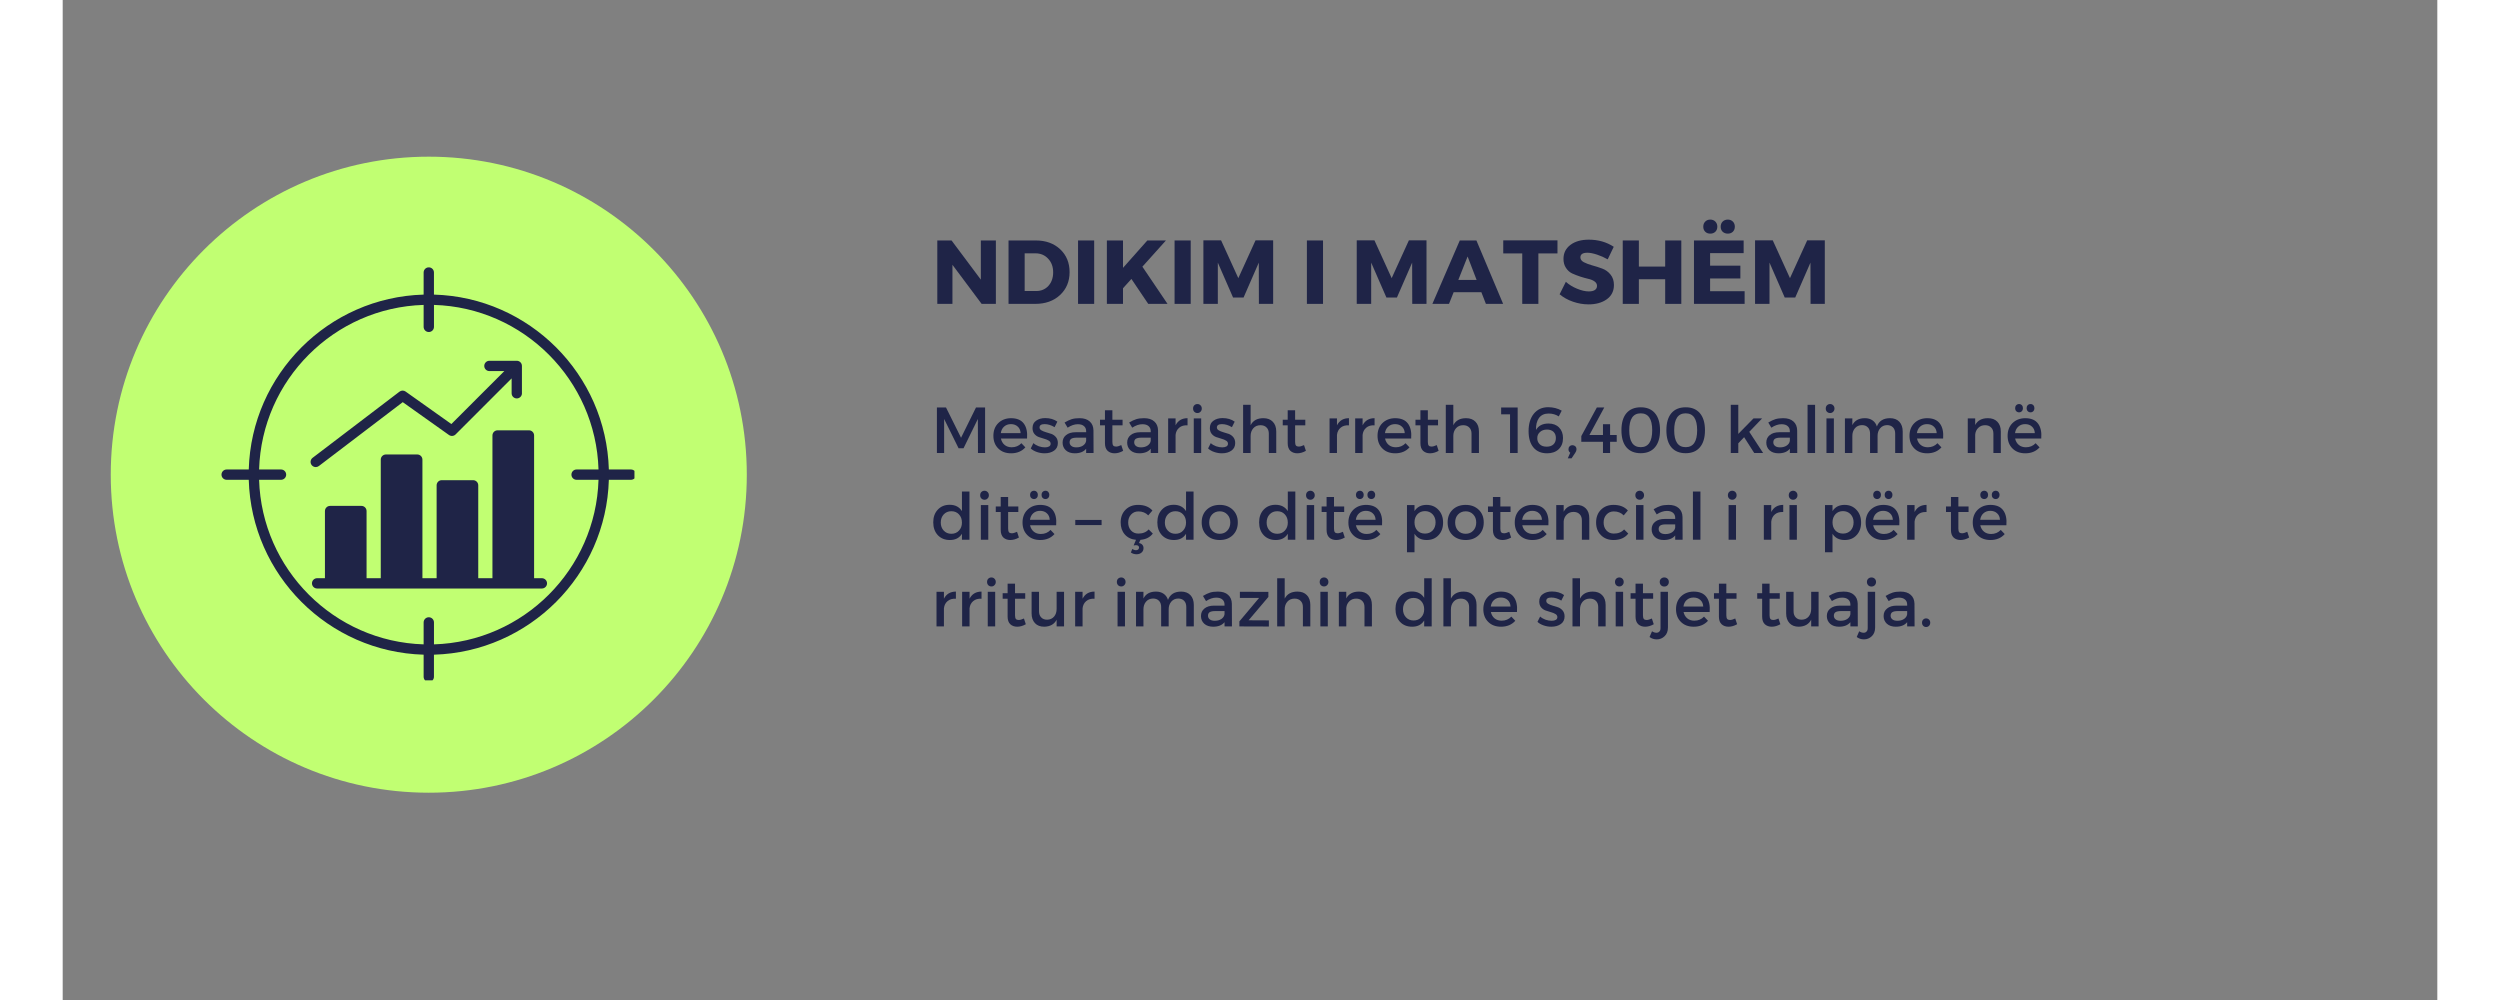
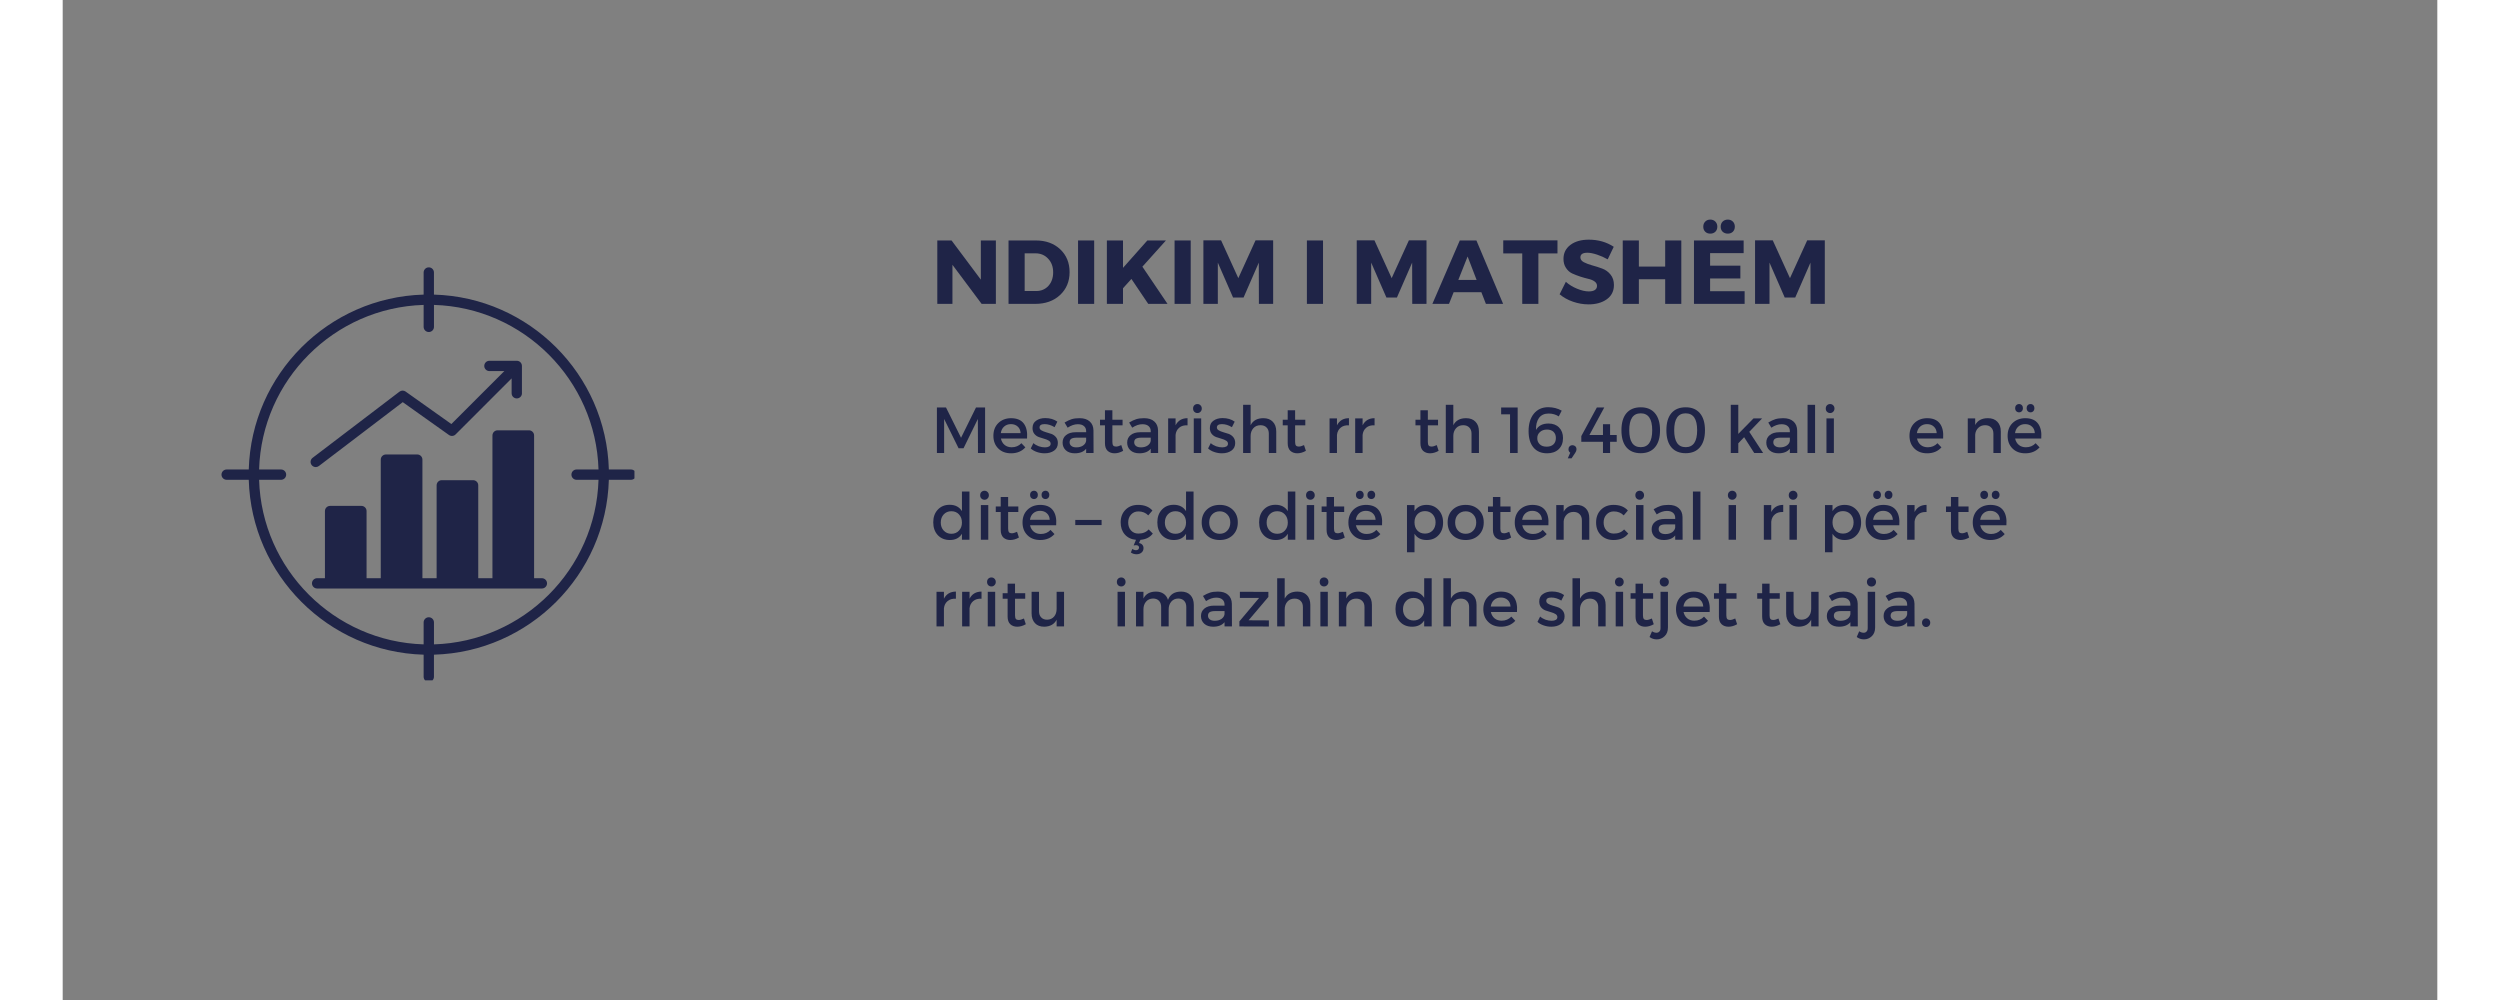
<svg xmlns="http://www.w3.org/2000/svg" width="500" zoomAndPan="magnify" viewBox="0 0 375 157.92" height="200" preserveAspectRatio="xMidYMid meet" version="1.0">
  <rect x="0" y="0" width="375" height="157.92" fill="#808080" stroke="none" />
  <defs>
    <g />
    <clipPath id="5598976a42">
      <path d="M 7.59 24.742 L 108.035 24.742 L 108.035 125.184 L 7.59 125.184 Z M 7.59 24.742 " clip-rule="nonzero" />
    </clipPath>
    <clipPath id="7e4a50f254">
      <path d="M 57.812 24.742 C 30.074 24.742 7.59 47.227 7.59 74.961 C 7.59 102.699 30.074 125.184 57.812 125.184 C 85.551 125.184 108.035 102.699 108.035 74.961 C 108.035 47.227 85.551 24.742 57.812 24.742 Z M 57.812 24.742 " clip-rule="nonzero" />
    </clipPath>
    <clipPath id="42cc66fd6c">
      <path d="M 0.59 0.742 L 101.035 0.742 L 101.035 101.184 L 0.59 101.184 Z M 0.59 0.742 " clip-rule="nonzero" />
    </clipPath>
    <clipPath id="2944523bd0">
-       <path d="M 50.812 0.742 C 23.074 0.742 0.59 23.227 0.59 50.961 C 0.59 78.699 23.074 101.184 50.812 101.184 C 78.551 101.184 101.035 78.699 101.035 50.961 C 101.035 23.227 78.551 0.742 50.812 0.742 Z M 50.812 0.742 " clip-rule="nonzero" />
-     </clipPath>
+       </clipPath>
    <clipPath id="fc55a7af2f">
      <rect x="0" width="102" y="0" height="102" />
    </clipPath>
    <clipPath id="d4989f72c6">
      <path d="M 25.074 42.223 L 90.293 42.223 L 90.293 107.441 L 25.074 107.441 Z M 25.074 42.223 " clip-rule="nonzero" />
    </clipPath>
    <clipPath id="78a64b0187">
      <rect x="0" width="144" y="0" height="18" />
    </clipPath>
    <clipPath id="71ffd274f2">
      <path d="M 0.066 16 L 7 16 L 7 25 L 0.066 25 Z M 0.066 16 " clip-rule="nonzero" />
    </clipPath>
    <clipPath id="29a5cd8803">
      <path d="M 0.066 32 L 5 32 L 5 38 L 0.066 38 Z M 0.066 32 " clip-rule="nonzero" />
    </clipPath>
    <clipPath id="d1d5ff8721">
      <rect x="0" width="177" y="0" height="41" />
    </clipPath>
  </defs>
  <g clip-path="url(#5598976a42)">
    <g clip-path="url(#7e4a50f254)">
      <g transform="matrix(1, 0, 0, 1, 7, 24)">
        <g clip-path="url(#fc55a7af2f)">
          <g clip-path="url(#42cc66fd6c)">
            <g clip-path="url(#2944523bd0)">
              <path fill="#c1ff72" d="M 0.59 0.742 L 101.035 0.742 L 101.035 101.184 L 0.59 101.184 Z M 0.59 0.742 " fill-opacity="1" fill-rule="nonzero" />
            </g>
          </g>
        </g>
      </g>
    </g>
  </g>
  <g clip-path="url(#d4989f72c6)">
    <path fill="#1f2447" d="M 86.25 74.141 C 85.824 59.102 73.668 46.949 58.629 46.523 L 58.629 43.031 C 58.629 42.582 58.266 42.219 57.816 42.219 C 57.367 42.219 57 42.582 57 43.031 L 57 46.523 C 41.965 46.949 29.809 59.102 29.383 74.141 L 25.895 74.141 C 25.445 74.141 25.078 74.504 25.078 74.957 C 25.078 75.406 25.445 75.77 25.895 75.77 L 29.383 75.77 C 29.809 90.809 41.965 102.961 57 103.387 L 57 106.879 C 57 107.328 57.367 107.691 57.816 107.691 C 58.266 107.691 58.629 107.328 58.629 106.879 L 58.629 103.387 C 73.668 102.961 85.82 90.809 86.25 75.77 L 89.738 75.77 C 90.188 75.77 90.555 75.406 90.555 74.957 C 90.555 74.504 90.188 74.141 89.738 74.141 Z M 47.988 91.309 L 50.23 91.309 L 50.23 72.582 C 50.23 72.133 50.598 71.77 51.047 71.77 L 55.992 71.77 C 56.441 71.77 56.809 72.133 56.809 72.582 L 56.809 91.309 L 59.051 91.309 L 59.051 76.645 C 59.051 76.191 59.414 75.828 59.867 75.828 L 64.809 75.828 C 65.258 75.828 65.625 76.191 65.625 76.645 L 65.625 91.309 L 67.867 91.309 L 67.867 68.77 C 67.867 68.316 68.234 67.953 68.684 67.953 L 73.629 67.953 C 74.078 67.953 74.445 68.316 74.445 68.77 L 74.445 91.309 L 75.672 91.309 C 76.121 91.309 76.488 91.672 76.488 92.121 C 76.488 92.574 76.121 92.938 75.672 92.938 L 40.184 92.938 C 39.734 92.938 39.367 92.574 39.367 92.121 C 39.367 91.672 39.734 91.309 40.184 91.309 L 41.414 91.309 L 41.414 80.707 C 41.414 80.254 41.777 79.891 42.227 79.891 L 47.176 79.891 C 47.625 79.891 47.988 80.254 47.988 80.707 Z M 72.527 62.109 C 72.527 62.559 72.16 62.922 71.711 62.922 C 71.262 62.922 70.895 62.559 70.895 62.109 L 70.895 59.754 L 62.047 68.605 C 61.766 68.887 61.32 68.922 60.996 68.691 L 53.703 63.508 L 40.457 73.594 C 40.309 73.707 40.137 73.762 39.965 73.762 C 39.719 73.762 39.473 73.648 39.312 73.438 C 39.043 73.078 39.109 72.57 39.469 72.297 L 53.191 61.848 C 53.477 61.633 53.867 61.625 54.156 61.836 L 61.379 66.965 L 69.742 58.602 L 67.391 58.602 C 66.941 58.602 66.574 58.238 66.574 57.789 C 66.574 57.336 66.941 56.973 67.391 56.973 L 71.711 56.973 C 72.16 56.973 72.523 57.336 72.523 57.789 L 72.523 62.109 Z M 58.633 48.152 C 72.77 48.578 84.195 60 84.617 74.141 L 81.152 74.141 C 80.703 74.141 80.34 74.504 80.34 74.957 C 80.34 75.406 80.703 75.77 81.152 75.77 L 84.617 75.77 C 84.195 89.91 72.77 101.332 58.633 101.758 L 58.633 98.293 C 58.633 97.84 58.266 97.477 57.816 97.477 C 57.367 97.477 57 97.84 57 98.293 L 57 101.758 C 42.863 101.332 31.441 89.91 31.016 75.77 L 34.48 75.77 C 34.93 75.77 35.293 75.406 35.293 74.957 C 35.293 74.504 34.93 74.141 34.48 74.141 L 31.016 74.141 C 31.441 60 42.863 48.578 57 48.152 L 57 51.621 C 57 52.07 57.367 52.434 57.816 52.434 C 58.266 52.434 58.633 52.07 58.633 51.621 Z M 58.633 48.152 " fill-opacity="1" fill-rule="evenodd" />
  </g>
  <g transform="matrix(1, 0, 0, 1, 137, 33)">
    <g clip-path="url(#78a64b0187)">
      <g fill="#1f2447" fill-opacity="1">
        <g transform="translate(0.119, 14.989)">
          <g>
            <path d="M 10.25 0 L 8 0 L 3.391 -6.172 L 3.391 0 L 1 0 L 1 -10.016 L 3.25 -10.016 L 7.875 -3.828 L 7.875 -10.016 L 10.25 -10.016 Z M 10.25 0 " />
          </g>
        </g>
      </g>
      <g fill="#1f2447" fill-opacity="1">
        <g transform="translate(11.368, 14.989)">
          <g>
            <path d="M 1 -10.016 L 5.312 -10.016 C 6.883 -10.016 8.164 -9.551 9.156 -8.625 C 10.145 -7.695 10.641 -6.492 10.641 -5.016 C 10.641 -3.535 10.133 -2.328 9.125 -1.391 C 8.125 -0.461 6.816 0 5.203 0 L 1 0 Z M 3.547 -7.984 L 3.547 -2.031 L 5.375 -2.031 C 6.156 -2.031 6.797 -2.301 7.297 -2.844 C 7.797 -3.395 8.047 -4.109 8.047 -4.984 C 8.047 -5.867 7.781 -6.586 7.25 -7.141 C 6.727 -7.703 6.062 -7.984 5.25 -7.984 Z M 3.547 -7.984 " />
          </g>
        </g>
      </g>
      <g fill="#1f2447" fill-opacity="1">
        <g transform="translate(22.346, 14.989)">
          <g>
            <path d="M 3.547 0 L 1 0 L 1 -10.016 L 3.547 -10.016 Z M 3.547 0 " />
          </g>
        </g>
      </g>
      <g fill="#1f2447" fill-opacity="1">
        <g transform="translate(26.897, 14.989)">
          <g>
            <path d="M 7.531 0 L 4.875 -3.938 L 3.547 -2.469 L 3.547 0 L 1 0 L 1 -10.016 L 3.547 -10.016 L 3.547 -5.688 L 7.391 -10.016 L 10.328 -10.016 L 6.609 -5.875 L 10.578 0 Z M 7.531 0 " />
          </g>
        </g>
      </g>
      <g fill="#1f2447" fill-opacity="1">
        <g transform="translate(37.588, 14.989)">
          <g>
            <path d="M 3.547 0 L 1 0 L 1 -10.016 L 3.547 -10.016 Z M 3.547 0 " />
          </g>
        </g>
      </g>
      <g fill="#1f2447" fill-opacity="1">
        <g transform="translate(42.139, 14.989)">
          <g>
            <path d="M 12.016 0 L 9.766 0 L 9.75 -6.516 L 7.344 -1 L 5.688 -1 L 3.281 -6.516 L 3.281 0 L 1 0 L 1 -10.031 L 3.797 -10.031 L 6.516 -4.062 L 9.234 -10.031 L 12.016 -10.031 Z M 12.016 0 " />
          </g>
        </g>
      </g>
      <g fill="#1f2447" fill-opacity="1">
        <g transform="translate(55.164, 14.989)">
          <g />
        </g>
      </g>
      <g fill="#1f2447" fill-opacity="1">
        <g transform="translate(58.484, 14.989)">
          <g>
            <path d="M 3.547 0 L 1 0 L 1 -10.016 L 3.547 -10.016 Z M 3.547 0 " />
          </g>
        </g>
      </g>
      <g fill="#1f2447" fill-opacity="1">
        <g transform="translate(63.035, 14.989)">
          <g />
        </g>
      </g>
      <g fill="#1f2447" fill-opacity="1">
        <g transform="translate(66.356, 14.989)">
          <g>
            <path d="M 12.016 0 L 9.766 0 L 9.75 -6.516 L 7.344 -1 L 5.688 -1 L 3.281 -6.516 L 3.281 0 L 1 0 L 1 -10.031 L 3.797 -10.031 L 6.516 -4.062 L 9.234 -10.031 L 12.016 -10.031 Z M 12.016 0 " />
          </g>
        </g>
      </g>
      <g fill="#1f2447" fill-opacity="1">
        <g transform="translate(79.38, 14.989)">
          <g>
            <path d="M 7.656 -1.844 L 3.281 -1.844 L 2.547 0 L -0.078 0 L 4.25 -10.016 L 6.875 -10.016 L 11.094 0 L 8.375 0 Z M 6.906 -3.781 L 5.484 -7.484 L 4.016 -3.781 Z M 6.906 -3.781 " />
          </g>
        </g>
      </g>
      <g fill="#1f2447" fill-opacity="1">
        <g transform="translate(90.4, 14.989)">
          <g>
            <path d="M 8.656 -7.969 L 5.641 -7.969 L 5.641 0 L 3.094 0 L 3.094 -7.969 L 0.094 -7.969 L 0.094 -10.031 L 8.656 -10.031 Z M 8.656 -7.969 " />
          </g>
        </g>
      </g>
      <g fill="#1f2447" fill-opacity="1">
        <g transform="translate(99.145, 14.989)">
          <g>
            <path d="M 4.859 -10.141 C 6.348 -10.141 7.66 -9.766 8.797 -9.016 L 7.844 -7.031 C 7.32 -7.332 6.758 -7.582 6.156 -7.781 C 5.551 -7.977 5.047 -8.078 4.641 -8.078 C 3.898 -8.078 3.531 -7.832 3.531 -7.344 C 3.531 -7.031 3.711 -6.773 4.078 -6.578 C 4.441 -6.391 4.883 -6.223 5.406 -6.078 C 5.926 -5.941 6.445 -5.773 6.969 -5.578 C 7.488 -5.391 7.926 -5.078 8.281 -4.641 C 8.645 -4.203 8.828 -3.648 8.828 -2.984 C 8.828 -2.016 8.445 -1.258 7.688 -0.719 C 6.938 -0.188 5.984 0.078 4.828 0.078 C 3.992 0.078 3.172 -0.062 2.359 -0.344 C 1.547 -0.625 0.844 -1.016 0.25 -1.516 L 1.234 -3.484 C 1.734 -3.035 2.328 -2.672 3.016 -2.391 C 3.703 -2.109 4.316 -1.969 4.859 -1.969 C 5.266 -1.969 5.582 -2.039 5.812 -2.188 C 6.039 -2.344 6.156 -2.562 6.156 -2.844 C 6.156 -3.125 6.023 -3.359 5.766 -3.547 C 5.504 -3.734 5.176 -3.867 4.781 -3.953 C 4.383 -4.047 3.957 -4.164 3.5 -4.312 C 3.039 -4.469 2.613 -4.633 2.219 -4.812 C 1.832 -5 1.508 -5.289 1.25 -5.688 C 0.988 -6.082 0.859 -6.555 0.859 -7.109 C 0.859 -8.023 1.223 -8.758 1.953 -9.312 C 2.68 -9.863 3.648 -10.141 4.859 -10.141 Z M 4.859 -10.141 " />
          </g>
        </g>
      </g>
      <g fill="#1f2447" fill-opacity="1">
        <g transform="translate(108.362, 14.989)">
          <g>
            <path d="M 10.25 0 L 7.703 0 L 7.703 -3.891 L 3.547 -3.891 L 3.547 0 L 1 0 L 1 -10.016 L 3.547 -10.016 L 3.547 -5.891 L 7.703 -5.891 L 7.703 -10.016 L 10.25 -10.016 Z M 10.25 0 " />
          </g>
        </g>
      </g>
      <g fill="#1f2447" fill-opacity="1">
        <g transform="translate(119.612, 14.989)">
          <g>
            <path d="M 2.781 -13 C 2.988 -13.207 3.254 -13.312 3.578 -13.312 C 3.898 -13.312 4.164 -13.207 4.375 -13 C 4.582 -12.789 4.688 -12.52 4.688 -12.188 C 4.688 -11.863 4.582 -11.598 4.375 -11.391 C 4.164 -11.191 3.898 -11.094 3.578 -11.094 C 3.254 -11.094 2.988 -11.191 2.781 -11.391 C 2.57 -11.598 2.469 -11.863 2.469 -12.188 C 2.469 -12.52 2.57 -12.789 2.781 -13 Z M 5.531 -13 C 5.75 -13.207 6.02 -13.312 6.344 -13.312 C 6.664 -13.312 6.93 -13.207 7.141 -13 C 7.348 -12.789 7.453 -12.52 7.453 -12.188 C 7.453 -11.863 7.348 -11.598 7.141 -11.391 C 6.93 -11.191 6.664 -11.094 6.344 -11.094 C 6.02 -11.094 5.75 -11.191 5.531 -11.391 C 5.32 -11.598 5.219 -11.863 5.219 -12.188 C 5.219 -12.52 5.32 -12.789 5.531 -13 Z M 8.844 -8.016 L 3.547 -8.016 L 3.547 -6.031 L 8.328 -6.031 L 8.328 -4.016 L 3.547 -4.016 L 3.547 -2 L 9 -2 L 9 0 L 1 0 L 1 -10.016 L 8.844 -10.016 Z M 8.844 -8.016 " />
          </g>
        </g>
      </g>
      <g fill="#1f2447" fill-opacity="1">
        <g transform="translate(129.258, 14.989)">
          <g>
            <path d="M 12.016 0 L 9.766 0 L 9.75 -6.516 L 7.344 -1 L 5.688 -1 L 3.281 -6.516 L 3.281 0 L 1 0 L 1 -10.031 L 3.797 -10.031 L 6.516 -4.062 L 9.234 -10.031 L 12.016 -10.031 Z M 12.016 0 " />
          </g>
        </g>
      </g>
    </g>
  </g>
  <g transform="matrix(1, 0, 0, 1, 137, 61)">
    <g clip-path="url(#d1d5ff8721)">
      <g fill="#1f2447" fill-opacity="1">
        <g transform="translate(0.119, 10.539)">
          <g>
            <path d="M 8.547 0 L 7.422 0 L 7.406 -5.375 L 5.141 -0.75 L 4.359 -0.75 L 2.078 -5.375 L 2.078 0 L 0.938 0 L 0.938 -7.188 L 2.375 -7.188 L 4.75 -2.406 L 7.109 -7.188 L 8.547 -7.188 Z M 8.547 0 " />
          </g>
        </g>
      </g>
      <g fill="#1f2447" fill-opacity="1">
        <g transform="translate(9.618, 10.539)">
          <g>
            <path d="M 3.125 -5.5 C 4.062 -5.5 4.738 -5.219 5.156 -4.656 C 5.582 -4.094 5.754 -3.301 5.672 -2.281 L 1.547 -2.281 C 1.641 -1.852 1.836 -1.516 2.141 -1.266 C 2.441 -1.023 2.812 -0.906 3.25 -0.906 C 3.863 -0.906 4.375 -1.117 4.781 -1.547 L 5.406 -0.891 C 4.844 -0.266 4.094 0.047 3.156 0.047 C 2.312 0.047 1.633 -0.207 1.125 -0.719 C 0.613 -1.227 0.359 -1.895 0.359 -2.719 C 0.359 -3.539 0.613 -4.207 1.125 -4.719 C 1.645 -5.227 2.312 -5.488 3.125 -5.5 Z M 1.531 -3.141 L 4.656 -3.141 C 4.633 -3.578 4.484 -3.922 4.203 -4.172 C 3.93 -4.43 3.57 -4.562 3.125 -4.562 C 2.695 -4.562 2.336 -4.43 2.047 -4.172 C 1.766 -3.922 1.594 -3.578 1.531 -3.141 Z M 1.531 -3.141 " />
          </g>
        </g>
      </g>
      <g fill="#1f2447" fill-opacity="1">
        <g transform="translate(15.657, 10.539)">
          <g>
            <path d="M 2.5 -5.516 C 3.258 -5.516 3.898 -5.328 4.422 -4.953 L 3.984 -4.078 C 3.461 -4.398 2.938 -4.562 2.406 -4.562 C 1.875 -4.562 1.609 -4.383 1.609 -4.031 C 1.609 -3.844 1.707 -3.691 1.906 -3.578 C 2.102 -3.461 2.344 -3.363 2.625 -3.281 C 2.914 -3.207 3.203 -3.117 3.484 -3.016 C 3.766 -2.91 4.004 -2.738 4.203 -2.5 C 4.398 -2.258 4.5 -1.953 4.5 -1.578 C 4.5 -1.055 4.301 -0.656 3.906 -0.375 C 3.508 -0.094 3.008 0.047 2.406 0.047 C 2 0.047 1.598 -0.02 1.203 -0.156 C 0.805 -0.289 0.477 -0.477 0.219 -0.719 L 0.641 -1.562 C 0.867 -1.352 1.148 -1.188 1.484 -1.062 C 1.828 -0.945 2.156 -0.891 2.469 -0.891 C 2.727 -0.891 2.941 -0.938 3.109 -1.031 C 3.273 -1.125 3.359 -1.27 3.359 -1.469 C 3.359 -1.676 3.258 -1.836 3.062 -1.953 C 2.863 -2.078 2.625 -2.176 2.344 -2.25 C 2.062 -2.332 1.781 -2.422 1.5 -2.516 C 1.219 -2.617 0.977 -2.789 0.781 -3.031 C 0.594 -3.27 0.5 -3.57 0.5 -3.938 C 0.5 -4.457 0.691 -4.848 1.078 -5.109 C 1.461 -5.379 1.938 -5.516 2.5 -5.516 Z M 2.5 -5.516 " />
          </g>
        </g>
      </g>
      <g fill="#1f2447" fill-opacity="1">
        <g transform="translate(20.483, 10.539)">
          <g>
            <path d="M 4.141 0 L 4.141 -0.672 C 3.754 -0.191 3.156 0.047 2.344 0.047 C 1.758 0.047 1.289 -0.109 0.938 -0.422 C 0.594 -0.742 0.422 -1.148 0.422 -1.641 C 0.422 -2.141 0.602 -2.535 0.969 -2.828 C 1.332 -3.129 1.836 -3.281 2.484 -3.281 L 4.141 -3.281 L 4.141 -3.453 C 4.141 -3.797 4.023 -4.062 3.797 -4.25 C 3.578 -4.445 3.254 -4.547 2.828 -4.547 C 2.305 -4.547 1.77 -4.363 1.219 -4 L 0.734 -4.812 C 1.148 -5.062 1.523 -5.238 1.859 -5.344 C 2.191 -5.445 2.602 -5.5 3.094 -5.5 C 3.789 -5.5 4.328 -5.328 4.703 -4.984 C 5.086 -4.648 5.285 -4.18 5.297 -3.578 L 5.312 0 Z M 2.594 -0.891 C 3.008 -0.891 3.359 -0.984 3.641 -1.172 C 3.93 -1.367 4.098 -1.617 4.141 -1.922 L 4.141 -2.422 L 2.656 -2.422 C 2.27 -2.422 1.984 -2.363 1.797 -2.25 C 1.617 -2.133 1.531 -1.945 1.531 -1.688 C 1.531 -1.445 1.625 -1.254 1.812 -1.109 C 2 -0.961 2.258 -0.891 2.594 -0.891 Z M 2.594 -0.891 " />
          </g>
        </g>
      </g>
      <g fill="#1f2447" fill-opacity="1">
        <g transform="translate(26.501, 10.539)">
          <g>
            <path d="M 3.672 -1.25 L 3.969 -0.344 C 3.508 -0.082 3.055 0.047 2.609 0.047 C 2.172 0.047 1.805 -0.082 1.516 -0.344 C 1.234 -0.613 1.094 -1.016 1.094 -1.547 L 1.094 -4.375 L 0.312 -4.375 L 0.312 -5.25 L 1.094 -5.25 L 1.094 -6.75 L 2.266 -6.75 L 2.266 -5.25 L 3.875 -5.25 L 3.875 -4.375 L 2.266 -4.375 L 2.266 -1.75 C 2.266 -1.477 2.312 -1.285 2.406 -1.172 C 2.5 -1.066 2.645 -1.016 2.844 -1.016 C 3.062 -1.016 3.336 -1.094 3.672 -1.25 Z M 3.672 -1.25 " />
          </g>
        </g>
      </g>
      <g fill="#1f2447" fill-opacity="1">
        <g transform="translate(30.681, 10.539)">
          <g>
            <path d="M 4.141 0 L 4.141 -0.672 C 3.754 -0.191 3.156 0.047 2.344 0.047 C 1.758 0.047 1.289 -0.109 0.938 -0.422 C 0.594 -0.742 0.422 -1.148 0.422 -1.641 C 0.422 -2.141 0.602 -2.535 0.969 -2.828 C 1.332 -3.129 1.836 -3.281 2.484 -3.281 L 4.141 -3.281 L 4.141 -3.453 C 4.141 -3.797 4.023 -4.062 3.797 -4.25 C 3.578 -4.445 3.254 -4.547 2.828 -4.547 C 2.305 -4.547 1.77 -4.363 1.219 -4 L 0.734 -4.812 C 1.148 -5.062 1.523 -5.238 1.859 -5.344 C 2.191 -5.445 2.602 -5.5 3.094 -5.5 C 3.789 -5.5 4.328 -5.328 4.703 -4.984 C 5.086 -4.648 5.285 -4.18 5.297 -3.578 L 5.312 0 Z M 2.594 -0.891 C 3.008 -0.891 3.359 -0.984 3.641 -1.172 C 3.93 -1.367 4.098 -1.617 4.141 -1.922 L 4.141 -2.422 L 2.656 -2.422 C 2.27 -2.422 1.984 -2.363 1.797 -2.25 C 1.617 -2.133 1.531 -1.945 1.531 -1.688 C 1.531 -1.445 1.625 -1.254 1.812 -1.109 C 2 -0.961 2.258 -0.891 2.594 -0.891 Z M 2.594 -0.891 " />
          </g>
        </g>
      </g>
      <g fill="#1f2447" fill-opacity="1">
        <g transform="translate(36.699, 10.539)">
          <g>
            <path d="M 2.047 -5.469 L 2.047 -4.375 C 2.43 -5.125 3.062 -5.5 3.938 -5.5 L 3.938 -4.375 C 3.395 -4.406 2.957 -4.281 2.625 -4 C 2.289 -3.719 2.098 -3.336 2.047 -2.859 L 2.047 0 L 0.875 0 L 0.875 -5.469 Z M 2.047 -5.469 " />
          </g>
        </g>
      </g>
      <g fill="#1f2447" fill-opacity="1">
        <g transform="translate(40.745, 10.539)">
          <g>
            <path d="M 0.953 -7.531 C 1.086 -7.664 1.254 -7.734 1.453 -7.734 C 1.648 -7.734 1.812 -7.664 1.938 -7.531 C 2.07 -7.406 2.141 -7.234 2.141 -7.016 C 2.141 -6.816 2.07 -6.648 1.938 -6.516 C 1.812 -6.379 1.648 -6.312 1.453 -6.312 C 1.254 -6.312 1.086 -6.379 0.953 -6.516 C 0.828 -6.648 0.766 -6.816 0.766 -7.016 C 0.766 -7.234 0.828 -7.406 0.953 -7.531 Z M 2.047 0 L 0.875 0 L 0.875 -5.469 L 2.047 -5.469 Z M 2.047 0 " />
          </g>
        </g>
      </g>
      <g fill="#1f2447" fill-opacity="1">
        <g transform="translate(43.662, 10.539)">
          <g>
            <path d="M 2.5 -5.516 C 3.258 -5.516 3.898 -5.328 4.422 -4.953 L 3.984 -4.078 C 3.461 -4.398 2.938 -4.562 2.406 -4.562 C 1.875 -4.562 1.609 -4.383 1.609 -4.031 C 1.609 -3.844 1.707 -3.691 1.906 -3.578 C 2.102 -3.461 2.344 -3.363 2.625 -3.281 C 2.914 -3.207 3.203 -3.117 3.484 -3.016 C 3.766 -2.91 4.004 -2.738 4.203 -2.5 C 4.398 -2.258 4.5 -1.953 4.5 -1.578 C 4.5 -1.055 4.301 -0.656 3.906 -0.375 C 3.508 -0.094 3.008 0.047 2.406 0.047 C 2 0.047 1.598 -0.02 1.203 -0.156 C 0.805 -0.289 0.477 -0.477 0.219 -0.719 L 0.641 -1.562 C 0.867 -1.352 1.148 -1.188 1.484 -1.062 C 1.828 -0.945 2.156 -0.891 2.469 -0.891 C 2.727 -0.891 2.941 -0.938 3.109 -1.031 C 3.273 -1.125 3.359 -1.27 3.359 -1.469 C 3.359 -1.676 3.258 -1.836 3.062 -1.953 C 2.863 -2.078 2.625 -2.176 2.344 -2.25 C 2.062 -2.332 1.781 -2.422 1.5 -2.516 C 1.219 -2.617 0.977 -2.789 0.781 -3.031 C 0.594 -3.27 0.5 -3.57 0.5 -3.938 C 0.5 -4.457 0.691 -4.848 1.078 -5.109 C 1.461 -5.379 1.938 -5.516 2.5 -5.516 Z M 2.5 -5.516 " />
          </g>
        </g>
      </g>
      <g fill="#1f2447" fill-opacity="1">
        <g transform="translate(48.489, 10.539)">
          <g>
            <path d="M 4.125 -5.5 C 4.758 -5.5 5.254 -5.312 5.609 -4.938 C 5.973 -4.57 6.156 -4.055 6.156 -3.391 L 6.156 0 L 4.984 0 L 4.984 -3.062 C 4.984 -3.477 4.863 -3.801 4.625 -4.031 C 4.395 -4.27 4.078 -4.391 3.672 -4.391 C 3.191 -4.391 2.812 -4.227 2.531 -3.906 C 2.25 -3.582 2.109 -3.176 2.109 -2.688 L 2.109 0 L 0.922 0 L 0.922 -7.609 L 2.109 -7.609 L 2.109 -4.391 C 2.484 -5.129 3.156 -5.5 4.125 -5.5 Z M 4.125 -5.5 " />
          </g>
        </g>
      </g>
      <g fill="#1f2447" fill-opacity="1">
        <g transform="translate(55.359, 10.539)">
          <g>
            <path d="M 3.672 -1.25 L 3.969 -0.344 C 3.508 -0.082 3.055 0.047 2.609 0.047 C 2.172 0.047 1.805 -0.082 1.516 -0.344 C 1.234 -0.613 1.094 -1.016 1.094 -1.547 L 1.094 -4.375 L 0.312 -4.375 L 0.312 -5.25 L 1.094 -5.25 L 1.094 -6.75 L 2.266 -6.75 L 2.266 -5.25 L 3.875 -5.25 L 3.875 -4.375 L 2.266 -4.375 L 2.266 -1.75 C 2.266 -1.477 2.312 -1.285 2.406 -1.172 C 2.5 -1.066 2.645 -1.016 2.844 -1.016 C 3.062 -1.016 3.336 -1.094 3.672 -1.25 Z M 3.672 -1.25 " />
          </g>
        </g>
      </g>
      <g fill="#1f2447" fill-opacity="1">
        <g transform="translate(59.539, 10.539)">
          <g />
        </g>
      </g>
      <g fill="#1f2447" fill-opacity="1">
        <g transform="translate(62.188, 10.539)">
          <g>
            <path d="M 2.047 -5.469 L 2.047 -4.375 C 2.43 -5.125 3.062 -5.5 3.938 -5.5 L 3.938 -4.375 C 3.395 -4.406 2.957 -4.281 2.625 -4 C 2.289 -3.719 2.098 -3.336 2.047 -2.859 L 2.047 0 L 0.875 0 L 0.875 -5.469 Z M 2.047 -5.469 " />
          </g>
        </g>
      </g>
      <g fill="#1f2447" fill-opacity="1">
        <g transform="translate(66.235, 10.539)">
          <g>
            <path d="M 2.047 -5.469 L 2.047 -4.375 C 2.43 -5.125 3.062 -5.5 3.938 -5.5 L 3.938 -4.375 C 3.395 -4.406 2.957 -4.281 2.625 -4 C 2.289 -3.719 2.098 -3.336 2.047 -2.859 L 2.047 0 L 0.875 0 L 0.875 -5.469 Z M 2.047 -5.469 " />
          </g>
        </g>
      </g>
      <g fill="#1f2447" fill-opacity="1">
        <g transform="translate(70.281, 10.539)">
          <g>
-             <path d="M 3.125 -5.5 C 4.062 -5.5 4.738 -5.219 5.156 -4.656 C 5.582 -4.094 5.754 -3.301 5.672 -2.281 L 1.547 -2.281 C 1.641 -1.852 1.836 -1.516 2.141 -1.266 C 2.441 -1.023 2.812 -0.906 3.25 -0.906 C 3.863 -0.906 4.375 -1.117 4.781 -1.547 L 5.406 -0.891 C 4.844 -0.266 4.094 0.047 3.156 0.047 C 2.312 0.047 1.633 -0.207 1.125 -0.719 C 0.613 -1.227 0.359 -1.895 0.359 -2.719 C 0.359 -3.539 0.613 -4.207 1.125 -4.719 C 1.645 -5.227 2.312 -5.488 3.125 -5.5 Z M 1.531 -3.141 L 4.656 -3.141 C 4.633 -3.578 4.484 -3.922 4.203 -4.172 C 3.93 -4.43 3.57 -4.562 3.125 -4.562 C 2.695 -4.562 2.336 -4.43 2.047 -4.172 C 1.766 -3.922 1.594 -3.578 1.531 -3.141 Z M 1.531 -3.141 " />
-           </g>
+             </g>
        </g>
      </g>
      <g fill="#1f2447" fill-opacity="1">
        <g transform="translate(76.319, 10.539)">
          <g>
            <path d="M 3.672 -1.25 L 3.969 -0.344 C 3.508 -0.082 3.055 0.047 2.609 0.047 C 2.172 0.047 1.805 -0.082 1.516 -0.344 C 1.234 -0.613 1.094 -1.016 1.094 -1.547 L 1.094 -4.375 L 0.312 -4.375 L 0.312 -5.25 L 1.094 -5.25 L 1.094 -6.75 L 2.266 -6.75 L 2.266 -5.25 L 3.875 -5.25 L 3.875 -4.375 L 2.266 -4.375 L 2.266 -1.75 C 2.266 -1.477 2.312 -1.285 2.406 -1.172 C 2.5 -1.066 2.645 -1.016 2.844 -1.016 C 3.062 -1.016 3.336 -1.094 3.672 -1.25 Z M 3.672 -1.25 " />
          </g>
        </g>
      </g>
      <g fill="#1f2447" fill-opacity="1">
        <g transform="translate(80.499, 10.539)">
          <g>
            <path d="M 4.125 -5.5 C 4.758 -5.5 5.254 -5.312 5.609 -4.938 C 5.973 -4.57 6.156 -4.055 6.156 -3.391 L 6.156 0 L 4.984 0 L 4.984 -3.062 C 4.984 -3.477 4.863 -3.801 4.625 -4.031 C 4.395 -4.27 4.078 -4.391 3.672 -4.391 C 3.191 -4.391 2.812 -4.227 2.531 -3.906 C 2.25 -3.582 2.109 -3.176 2.109 -2.688 L 2.109 0 L 0.922 0 L 0.922 -7.609 L 2.109 -7.609 L 2.109 -4.391 C 2.484 -5.129 3.156 -5.5 4.125 -5.5 Z M 4.125 -5.5 " />
          </g>
        </g>
      </g>
      <g fill="#1f2447" fill-opacity="1">
        <g transform="translate(87.369, 10.539)">
          <g />
        </g>
      </g>
      <g fill="#1f2447" fill-opacity="1">
        <g transform="translate(90.019, 10.539)">
          <g>
            <path d="M 2.75 0 L 1.547 0 L 1.547 -6.109 L 0.141 -6.109 L 0.141 -7.188 L 2.75 -7.188 Z M 2.75 0 " />
          </g>
        </g>
      </g>
      <g fill="#1f2447" fill-opacity="1">
        <g transform="translate(93.993, 10.539)">
          <g>
            <path d="M 3.594 -7.234 C 4.383 -7.234 5.098 -7.051 5.734 -6.688 L 5.266 -5.781 C 4.797 -6.082 4.266 -6.234 3.672 -6.234 C 2.992 -6.234 2.484 -6 2.141 -5.531 C 1.805 -5.062 1.648 -4.43 1.672 -3.641 C 2.055 -4.316 2.711 -4.656 3.641 -4.656 C 4.348 -4.656 4.906 -4.445 5.312 -4.031 C 5.727 -3.613 5.938 -3.055 5.938 -2.359 C 5.938 -1.617 5.707 -1.031 5.25 -0.594 C 4.789 -0.164 4.18 0.047 3.422 0.047 C 2.504 0.047 1.785 -0.258 1.266 -0.875 C 0.754 -1.488 0.5 -2.348 0.5 -3.453 C 0.5 -4.598 0.773 -5.516 1.328 -6.203 C 1.891 -6.891 2.645 -7.234 3.594 -7.234 Z M 3.406 -3.703 C 2.938 -3.703 2.562 -3.566 2.281 -3.297 C 2 -3.035 1.863 -2.711 1.875 -2.328 C 1.863 -1.984 1.984 -1.676 2.234 -1.406 C 2.492 -1.133 2.867 -1 3.359 -1 C 3.805 -1 4.16 -1.117 4.422 -1.359 C 4.68 -1.598 4.812 -1.938 4.812 -2.375 C 4.812 -2.781 4.688 -3.102 4.438 -3.344 C 4.188 -3.582 3.844 -3.703 3.406 -3.703 Z M 3.406 -3.703 " />
          </g>
        </g>
      </g>
      <g fill="#1f2447" fill-opacity="1">
        <g transform="translate(100.309, 10.539)">
          <g>
            <path d="M 1.125 -1.234 C 1.289 -1.234 1.438 -1.176 1.562 -1.062 C 1.688 -0.945 1.75 -0.785 1.75 -0.578 C 1.75 -0.398 1.688 -0.223 1.562 -0.047 L 0.969 0.844 L 0.375 0.844 L 0.766 -0.047 C 0.578 -0.172 0.484 -0.348 0.484 -0.578 C 0.484 -0.773 0.539 -0.93 0.656 -1.047 C 0.781 -1.172 0.938 -1.234 1.125 -1.234 Z M 1.125 -1.234 " />
          </g>
        </g>
      </g>
      <g fill="#1f2447" fill-opacity="1">
        <g transform="translate(102.507, 10.539)">
          <g>
            <path d="M 1.594 -2.844 L 3.734 -2.844 L 3.734 -4.547 L 4.859 -4.547 L 4.859 -2.844 L 5.906 -2.844 L 5.906 -1.766 L 4.859 -1.766 L 4.859 0 L 3.734 0 L 3.734 -1.766 L 0.312 -1.766 L 0.312 -2.672 L 2.766 -7.188 L 3.938 -7.188 Z M 1.594 -2.844 " />
          </g>
        </g>
      </g>
      <g fill="#1f2447" fill-opacity="1">
        <g transform="translate(108.658, 10.539)">
          <g>
            <path d="M 3.547 -7.219 C 4.523 -7.219 5.273 -6.906 5.797 -6.281 C 6.328 -5.656 6.594 -4.758 6.594 -3.594 C 6.594 -2.426 6.328 -1.531 5.797 -0.906 C 5.273 -0.281 4.523 0.031 3.547 0.031 C 2.566 0.031 1.812 -0.281 1.281 -0.906 C 0.758 -1.531 0.5 -2.426 0.5 -3.594 C 0.5 -4.758 0.758 -5.656 1.281 -6.281 C 1.812 -6.906 2.566 -7.219 3.547 -7.219 Z M 3.547 -6.266 C 2.336 -6.266 1.734 -5.375 1.734 -3.594 C 1.734 -1.812 2.336 -0.922 3.547 -0.922 C 4.754 -0.922 5.359 -1.812 5.359 -3.594 C 5.359 -5.375 4.754 -6.266 3.547 -6.266 Z M 3.547 -6.266 " />
          </g>
        </g>
      </g>
      <g fill="#1f2447" fill-opacity="1">
        <g transform="translate(115.755, 10.539)">
          <g>
            <path d="M 3.547 -7.219 C 4.523 -7.219 5.273 -6.906 5.797 -6.281 C 6.328 -5.656 6.594 -4.758 6.594 -3.594 C 6.594 -2.426 6.328 -1.531 5.797 -0.906 C 5.273 -0.281 4.523 0.031 3.547 0.031 C 2.566 0.031 1.812 -0.281 1.281 -0.906 C 0.758 -1.531 0.5 -2.426 0.5 -3.594 C 0.5 -4.758 0.758 -5.656 1.281 -6.281 C 1.812 -6.906 2.566 -7.219 3.547 -7.219 Z M 3.547 -6.266 C 2.336 -6.266 1.734 -5.375 1.734 -3.594 C 1.734 -1.812 2.336 -0.922 3.547 -0.922 C 4.754 -0.922 5.359 -1.812 5.359 -3.594 C 5.359 -5.375 4.754 -6.266 3.547 -6.266 Z M 3.547 -6.266 " />
          </g>
        </g>
      </g>
      <g fill="#1f2447" fill-opacity="1">
        <g transform="translate(122.851, 10.539)">
          <g />
        </g>
      </g>
      <g fill="#1f2447" fill-opacity="1">
        <g transform="translate(125.501, 10.539)">
          <g>
            <path d="M 3.031 -2.5 L 2.109 -1.531 L 2.109 0 L 0.922 0 L 0.922 -7.609 L 2.109 -7.609 L 2.109 -3.016 L 4.516 -5.469 L 5.875 -5.469 L 3.844 -3.344 L 6.031 0 L 4.625 0 Z M 3.031 -2.5 " />
          </g>
        </g>
      </g>
      <g fill="#1f2447" fill-opacity="1">
        <g transform="translate(131.611, 10.539)">
          <g>
            <path d="M 4.141 0 L 4.141 -0.672 C 3.754 -0.191 3.156 0.047 2.344 0.047 C 1.758 0.047 1.289 -0.109 0.938 -0.422 C 0.594 -0.742 0.422 -1.148 0.422 -1.641 C 0.422 -2.141 0.602 -2.535 0.969 -2.828 C 1.332 -3.129 1.836 -3.281 2.484 -3.281 L 4.141 -3.281 L 4.141 -3.453 C 4.141 -3.797 4.023 -4.062 3.797 -4.25 C 3.578 -4.445 3.254 -4.547 2.828 -4.547 C 2.305 -4.547 1.77 -4.363 1.219 -4 L 0.734 -4.812 C 1.148 -5.062 1.523 -5.238 1.859 -5.344 C 2.191 -5.445 2.602 -5.5 3.094 -5.5 C 3.789 -5.5 4.328 -5.328 4.703 -4.984 C 5.086 -4.648 5.285 -4.18 5.297 -3.578 L 5.312 0 Z M 2.594 -0.891 C 3.008 -0.891 3.359 -0.984 3.641 -1.172 C 3.93 -1.367 4.098 -1.617 4.141 -1.922 L 4.141 -2.422 L 2.656 -2.422 C 2.27 -2.422 1.984 -2.363 1.797 -2.25 C 1.617 -2.133 1.531 -1.945 1.531 -1.688 C 1.531 -1.445 1.625 -1.254 1.812 -1.109 C 2 -0.961 2.258 -0.891 2.594 -0.891 Z M 2.594 -0.891 " />
          </g>
        </g>
      </g>
      <g fill="#1f2447" fill-opacity="1">
        <g transform="translate(137.629, 10.539)">
          <g>
            <path d="M 2.109 0 L 0.922 0 L 0.922 -7.609 L 2.109 -7.609 Z M 2.109 0 " />
          </g>
        </g>
      </g>
      <g fill="#1f2447" fill-opacity="1">
        <g transform="translate(140.659, 10.539)">
          <g>
            <path d="M 0.953 -7.531 C 1.086 -7.664 1.254 -7.734 1.453 -7.734 C 1.648 -7.734 1.812 -7.664 1.938 -7.531 C 2.07 -7.406 2.141 -7.234 2.141 -7.016 C 2.141 -6.816 2.07 -6.648 1.938 -6.516 C 1.812 -6.379 1.648 -6.312 1.453 -6.312 C 1.254 -6.312 1.086 -6.379 0.953 -6.516 C 0.828 -6.648 0.766 -6.816 0.766 -7.016 C 0.766 -7.234 0.828 -7.406 0.953 -7.531 Z M 2.047 0 L 0.875 0 L 0.875 -5.469 L 2.047 -5.469 Z M 2.047 0 " />
          </g>
        </g>
      </g>
      <g fill="#1f2447" fill-opacity="1">
        <g transform="translate(143.575, 10.539)">
          <g>
-             <path d="M 8 -5.5 C 8.625 -5.5 9.113 -5.312 9.469 -4.938 C 9.82 -4.562 10 -4.047 10 -3.391 L 10 0 L 8.812 0 L 8.812 -3.062 C 8.812 -3.488 8.695 -3.816 8.469 -4.047 C 8.238 -4.285 7.926 -4.406 7.531 -4.406 C 7.07 -4.395 6.707 -4.227 6.438 -3.906 C 6.164 -3.582 6.031 -3.18 6.031 -2.703 L 6.031 0 L 4.844 0 L 4.844 -3.062 C 4.844 -3.488 4.727 -3.816 4.5 -4.047 C 4.27 -4.285 3.957 -4.406 3.562 -4.406 C 3.094 -4.395 2.723 -4.227 2.453 -3.906 C 2.18 -3.582 2.047 -3.18 2.047 -2.703 L 2.047 0 L 0.875 0 L 0.875 -5.469 L 2.047 -5.469 L 2.047 -4.406 C 2.41 -5.133 3.07 -5.5 4.031 -5.5 C 4.508 -5.5 4.91 -5.383 5.234 -5.156 C 5.566 -4.926 5.797 -4.602 5.922 -4.188 C 6.254 -5.062 6.945 -5.5 8 -5.5 Z M 8 -5.5 " />
-           </g>
+             </g>
        </g>
      </g>
      <g fill="#1f2447" fill-opacity="1">
        <g transform="translate(154.286, 10.539)">
          <g>
            <path d="M 3.125 -5.5 C 4.062 -5.5 4.738 -5.219 5.156 -4.656 C 5.582 -4.094 5.754 -3.301 5.672 -2.281 L 1.547 -2.281 C 1.641 -1.852 1.836 -1.516 2.141 -1.266 C 2.441 -1.023 2.812 -0.906 3.25 -0.906 C 3.863 -0.906 4.375 -1.117 4.781 -1.547 L 5.406 -0.891 C 4.844 -0.266 4.094 0.047 3.156 0.047 C 2.312 0.047 1.633 -0.207 1.125 -0.719 C 0.613 -1.227 0.359 -1.895 0.359 -2.719 C 0.359 -3.539 0.613 -4.207 1.125 -4.719 C 1.645 -5.227 2.312 -5.488 3.125 -5.5 Z M 1.531 -3.141 L 4.656 -3.141 C 4.633 -3.578 4.484 -3.922 4.203 -4.172 C 3.93 -4.43 3.57 -4.562 3.125 -4.562 C 2.695 -4.562 2.336 -4.43 2.047 -4.172 C 1.766 -3.922 1.594 -3.578 1.531 -3.141 Z M 1.531 -3.141 " />
          </g>
        </g>
      </g>
      <g fill="#1f2447" fill-opacity="1">
        <g transform="translate(160.325, 10.539)">
          <g />
        </g>
      </g>
      <g fill="#1f2447" fill-opacity="1">
        <g transform="translate(162.975, 10.539)">
          <g>
            <path d="M 4.062 -5.5 C 4.695 -5.5 5.191 -5.312 5.547 -4.938 C 5.91 -4.57 6.094 -4.055 6.094 -3.391 L 6.094 0 L 4.922 0 L 4.922 -3.062 C 4.922 -3.477 4.801 -3.801 4.562 -4.031 C 4.332 -4.27 4.016 -4.391 3.609 -4.391 C 3.172 -4.391 2.812 -4.25 2.531 -3.969 C 2.25 -3.695 2.086 -3.344 2.047 -2.906 L 2.047 0 L 0.875 0 L 0.875 -5.469 L 2.047 -5.469 L 2.047 -4.422 C 2.422 -5.141 3.094 -5.5 4.062 -5.5 Z M 4.062 -5.5 " />
          </g>
        </g>
      </g>
      <g fill="#1f2447" fill-opacity="1">
        <g transform="translate(169.783, 10.539)">
          <g>
            <path d="M 2.609 -6.609 C 2.492 -6.484 2.348 -6.422 2.172 -6.422 C 1.992 -6.422 1.844 -6.484 1.719 -6.609 C 1.602 -6.734 1.547 -6.891 1.547 -7.078 C 1.547 -7.266 1.602 -7.422 1.719 -7.547 C 1.844 -7.672 1.992 -7.734 2.172 -7.734 C 2.348 -7.734 2.492 -7.672 2.609 -7.547 C 2.723 -7.422 2.781 -7.266 2.781 -7.078 C 2.781 -6.891 2.723 -6.734 2.609 -6.609 Z M 4.422 -6.609 C 4.305 -6.484 4.16 -6.422 3.984 -6.422 C 3.805 -6.422 3.656 -6.484 3.531 -6.609 C 3.414 -6.734 3.359 -6.891 3.359 -7.078 C 3.359 -7.266 3.414 -7.422 3.531 -7.547 C 3.656 -7.672 3.805 -7.734 3.984 -7.734 C 4.16 -7.734 4.305 -7.672 4.422 -7.547 C 4.535 -7.422 4.594 -7.266 4.594 -7.078 C 4.594 -6.891 4.535 -6.734 4.422 -6.609 Z M 3.125 -5.5 C 4.062 -5.5 4.738 -5.219 5.156 -4.656 C 5.582 -4.094 5.754 -3.301 5.672 -2.281 L 1.547 -2.281 C 1.641 -1.852 1.836 -1.516 2.141 -1.266 C 2.441 -1.023 2.812 -0.906 3.25 -0.906 C 3.863 -0.906 4.375 -1.117 4.781 -1.547 L 5.406 -0.891 C 4.844 -0.266 4.094 0.047 3.156 0.047 C 2.312 0.047 1.633 -0.207 1.125 -0.719 C 0.613 -1.227 0.359 -1.895 0.359 -2.719 C 0.359 -3.539 0.613 -4.207 1.125 -4.719 C 1.645 -5.227 2.312 -5.488 3.125 -5.5 Z M 1.531 -3.141 L 4.656 -3.141 C 4.633 -3.578 4.484 -3.922 4.203 -4.172 C 3.93 -4.43 3.57 -4.562 3.125 -4.562 C 2.695 -4.562 2.336 -4.43 2.047 -4.172 C 1.766 -3.922 1.594 -3.578 1.531 -3.141 Z M 1.531 -3.141 " />
          </g>
        </g>
      </g>
      <g clip-path="url(#71ffd274f2)">
        <g fill="#1f2447" fill-opacity="1">
          <g transform="translate(0.119, 24.232)">
            <g>
              <path d="M 6.078 -7.609 L 6.078 0 L 4.891 0 L 4.891 -0.938 C 4.492 -0.281 3.859 0.047 2.984 0.047 C 2.203 0.047 1.566 -0.207 1.078 -0.719 C 0.598 -1.238 0.359 -1.914 0.359 -2.75 C 0.359 -3.57 0.598 -4.238 1.078 -4.75 C 1.555 -5.258 2.18 -5.516 2.953 -5.516 C 3.828 -5.516 4.473 -5.18 4.891 -4.516 L 4.891 -7.609 Z M 2.016 -1.438 C 2.328 -1.102 2.727 -0.938 3.219 -0.938 C 3.719 -0.938 4.117 -1.102 4.422 -1.438 C 4.734 -1.77 4.891 -2.191 4.891 -2.703 C 4.891 -3.234 4.734 -3.664 4.422 -4 C 4.117 -4.332 3.719 -4.5 3.219 -4.5 C 2.727 -4.5 2.328 -4.332 2.016 -4 C 1.703 -3.664 1.547 -3.234 1.547 -2.703 C 1.547 -2.191 1.703 -1.77 2.016 -1.438 Z M 2.016 -1.438 " />
            </g>
          </g>
        </g>
      </g>
      <g fill="#1f2447" fill-opacity="1">
        <g transform="translate(7.122, 24.232)">
          <g>
            <path d="M 0.953 -7.531 C 1.086 -7.664 1.254 -7.734 1.453 -7.734 C 1.648 -7.734 1.812 -7.664 1.938 -7.531 C 2.07 -7.406 2.141 -7.234 2.141 -7.016 C 2.141 -6.816 2.07 -6.648 1.938 -6.516 C 1.812 -6.379 1.648 -6.312 1.453 -6.312 C 1.254 -6.312 1.086 -6.379 0.953 -6.516 C 0.828 -6.648 0.766 -6.816 0.766 -7.016 C 0.766 -7.234 0.828 -7.406 0.953 -7.531 Z M 2.047 0 L 0.875 0 L 0.875 -5.469 L 2.047 -5.469 Z M 2.047 0 " />
          </g>
        </g>
      </g>
      <g fill="#1f2447" fill-opacity="1">
        <g transform="translate(10.039, 24.232)">
          <g>
            <path d="M 3.672 -1.25 L 3.969 -0.344 C 3.508 -0.082 3.055 0.047 2.609 0.047 C 2.172 0.047 1.805 -0.082 1.516 -0.344 C 1.234 -0.613 1.094 -1.016 1.094 -1.547 L 1.094 -4.375 L 0.312 -4.375 L 0.312 -5.25 L 1.094 -5.25 L 1.094 -6.75 L 2.266 -6.75 L 2.266 -5.25 L 3.875 -5.25 L 3.875 -4.375 L 2.266 -4.375 L 2.266 -1.75 C 2.266 -1.477 2.312 -1.285 2.406 -1.172 C 2.5 -1.066 2.645 -1.016 2.844 -1.016 C 3.062 -1.016 3.336 -1.094 3.672 -1.25 Z M 3.672 -1.25 " />
          </g>
        </g>
      </g>
      <g fill="#1f2447" fill-opacity="1">
        <g transform="translate(14.219, 24.232)">
          <g>
            <path d="M 2.609 -6.609 C 2.492 -6.484 2.348 -6.422 2.172 -6.422 C 1.992 -6.422 1.844 -6.484 1.719 -6.609 C 1.602 -6.734 1.547 -6.891 1.547 -7.078 C 1.547 -7.266 1.602 -7.422 1.719 -7.547 C 1.844 -7.672 1.992 -7.734 2.172 -7.734 C 2.348 -7.734 2.492 -7.672 2.609 -7.547 C 2.723 -7.422 2.781 -7.266 2.781 -7.078 C 2.781 -6.891 2.723 -6.734 2.609 -6.609 Z M 4.422 -6.609 C 4.305 -6.484 4.16 -6.422 3.984 -6.422 C 3.805 -6.422 3.656 -6.484 3.531 -6.609 C 3.414 -6.734 3.359 -6.891 3.359 -7.078 C 3.359 -7.266 3.414 -7.422 3.531 -7.547 C 3.656 -7.672 3.805 -7.734 3.984 -7.734 C 4.16 -7.734 4.305 -7.672 4.422 -7.547 C 4.535 -7.422 4.594 -7.266 4.594 -7.078 C 4.594 -6.891 4.535 -6.734 4.422 -6.609 Z M 3.125 -5.5 C 4.062 -5.5 4.738 -5.219 5.156 -4.656 C 5.582 -4.094 5.754 -3.301 5.672 -2.281 L 1.547 -2.281 C 1.641 -1.852 1.836 -1.516 2.141 -1.266 C 2.441 -1.023 2.812 -0.906 3.25 -0.906 C 3.863 -0.906 4.375 -1.117 4.781 -1.547 L 5.406 -0.891 C 4.844 -0.266 4.094 0.047 3.156 0.047 C 2.312 0.047 1.633 -0.207 1.125 -0.719 C 0.613 -1.227 0.359 -1.895 0.359 -2.719 C 0.359 -3.539 0.613 -4.207 1.125 -4.719 C 1.645 -5.227 2.312 -5.488 3.125 -5.5 Z M 1.531 -3.141 L 4.656 -3.141 C 4.633 -3.578 4.484 -3.922 4.203 -4.172 C 3.93 -4.43 3.57 -4.562 3.125 -4.562 C 2.695 -4.562 2.336 -4.43 2.047 -4.172 C 1.766 -3.922 1.594 -3.578 1.531 -3.141 Z M 1.531 -3.141 " />
          </g>
        </g>
      </g>
      <g fill="#1f2447" fill-opacity="1">
        <g transform="translate(20.257, 24.232)">
          <g />
        </g>
      </g>
      <g fill="#1f2447" fill-opacity="1">
        <g transform="translate(22.907, 24.232)">
          <g>
            <path d="M 4.156 -2.312 L 0 -2.312 L 0 -3.125 L 4.156 -3.125 Z M 4.156 -2.312 " />
          </g>
        </g>
      </g>
      <g fill="#1f2447" fill-opacity="1">
        <g transform="translate(27.066, 24.232)">
          <g />
        </g>
      </g>
      <g fill="#1f2447" fill-opacity="1">
        <g transform="translate(29.716, 24.232)">
          <g>
            <path d="M 4.781 -1.625 L 5.438 -0.969 C 4.977 -0.375 4.328 -0.047 3.484 0.016 L 3.25 0.516 C 3.469 0.555 3.641 0.645 3.766 0.781 C 3.898 0.926 3.969 1.109 3.969 1.328 C 3.969 1.617 3.863 1.852 3.656 2.031 C 3.445 2.207 3.188 2.297 2.875 2.297 C 2.531 2.297 2.227 2.203 1.969 2.016 L 2.203 1.453 C 2.379 1.586 2.578 1.656 2.797 1.656 C 2.941 1.656 3.055 1.613 3.141 1.531 C 3.223 1.445 3.266 1.348 3.266 1.234 C 3.266 1.129 3.223 1.039 3.141 0.969 C 3.055 0.895 2.93 0.859 2.766 0.859 C 2.648 0.859 2.531 0.875 2.406 0.906 L 2.781 0.016 C 2.051 -0.047 1.461 -0.328 1.016 -0.828 C 0.578 -1.328 0.359 -1.957 0.359 -2.719 C 0.359 -3.551 0.613 -4.223 1.125 -4.734 C 1.633 -5.242 2.297 -5.5 3.109 -5.5 C 4.098 -5.5 4.852 -5.203 5.375 -4.609 L 4.719 -3.844 C 4.312 -4.258 3.789 -4.469 3.156 -4.469 C 2.688 -4.469 2.301 -4.301 2 -3.969 C 1.695 -3.645 1.547 -3.227 1.547 -2.719 C 1.547 -2.207 1.695 -1.785 2 -1.453 C 2.301 -1.129 2.688 -0.969 3.156 -0.969 C 3.852 -0.969 4.395 -1.188 4.781 -1.625 Z M 4.781 -1.625 " />
          </g>
        </g>
      </g>
      <g fill="#1f2447" fill-opacity="1">
        <g transform="translate(35.508, 24.232)">
          <g>
            <path d="M 6.078 -7.609 L 6.078 0 L 4.891 0 L 4.891 -0.938 C 4.492 -0.281 3.859 0.047 2.984 0.047 C 2.203 0.047 1.566 -0.207 1.078 -0.719 C 0.598 -1.238 0.359 -1.914 0.359 -2.75 C 0.359 -3.57 0.598 -4.238 1.078 -4.75 C 1.555 -5.258 2.18 -5.516 2.953 -5.516 C 3.828 -5.516 4.473 -5.18 4.891 -4.516 L 4.891 -7.609 Z M 2.016 -1.438 C 2.328 -1.102 2.727 -0.938 3.219 -0.938 C 3.719 -0.938 4.117 -1.102 4.422 -1.438 C 4.734 -1.77 4.891 -2.191 4.891 -2.703 C 4.891 -3.234 4.734 -3.664 4.422 -4 C 4.117 -4.332 3.719 -4.5 3.219 -4.5 C 2.727 -4.5 2.328 -4.332 2.016 -4 C 1.703 -3.664 1.547 -3.234 1.547 -2.703 C 1.547 -2.191 1.703 -1.77 2.016 -1.438 Z M 2.016 -1.438 " />
          </g>
        </g>
      </g>
      <g fill="#1f2447" fill-opacity="1">
        <g transform="translate(42.512, 24.232)">
          <g>
            <path d="M 3.219 -5.5 C 4.051 -5.5 4.734 -5.242 5.266 -4.734 C 5.797 -4.223 6.062 -3.555 6.062 -2.734 C 6.062 -1.91 5.797 -1.238 5.266 -0.719 C 4.734 -0.207 4.051 0.047 3.219 0.047 C 2.363 0.047 1.672 -0.207 1.141 -0.719 C 0.617 -1.238 0.359 -1.91 0.359 -2.734 C 0.359 -3.555 0.617 -4.223 1.141 -4.734 C 1.672 -5.242 2.363 -5.5 3.219 -5.5 Z M 3.219 -4.484 C 2.719 -4.484 2.312 -4.316 2 -3.984 C 1.695 -3.66 1.547 -3.238 1.547 -2.719 C 1.547 -2.195 1.695 -1.77 2 -1.438 C 2.312 -1.102 2.711 -0.938 3.203 -0.938 C 3.703 -0.938 4.102 -1.102 4.406 -1.438 C 4.719 -1.77 4.875 -2.195 4.875 -2.719 C 4.875 -3.238 4.719 -3.66 4.406 -3.984 C 4.094 -4.316 3.695 -4.484 3.219 -4.484 Z M 3.219 -4.484 " />
          </g>
        </g>
      </g>
      <g fill="#1f2447" fill-opacity="1">
        <g transform="translate(48.93, 24.232)">
          <g />
        </g>
      </g>
      <g fill="#1f2447" fill-opacity="1">
        <g transform="translate(51.58, 24.232)">
          <g>
            <path d="M 6.078 -7.609 L 6.078 0 L 4.891 0 L 4.891 -0.938 C 4.492 -0.281 3.859 0.047 2.984 0.047 C 2.203 0.047 1.566 -0.207 1.078 -0.719 C 0.598 -1.238 0.359 -1.914 0.359 -2.75 C 0.359 -3.57 0.598 -4.238 1.078 -4.75 C 1.555 -5.258 2.18 -5.516 2.953 -5.516 C 3.828 -5.516 4.473 -5.18 4.891 -4.516 L 4.891 -7.609 Z M 2.016 -1.438 C 2.328 -1.102 2.727 -0.938 3.219 -0.938 C 3.719 -0.938 4.117 -1.102 4.422 -1.438 C 4.734 -1.77 4.891 -2.191 4.891 -2.703 C 4.891 -3.234 4.734 -3.664 4.422 -4 C 4.117 -4.332 3.719 -4.5 3.219 -4.5 C 2.727 -4.5 2.328 -4.332 2.016 -4 C 1.703 -3.664 1.547 -3.234 1.547 -2.703 C 1.547 -2.191 1.703 -1.77 2.016 -1.438 Z M 2.016 -1.438 " />
          </g>
        </g>
      </g>
      <g fill="#1f2447" fill-opacity="1">
        <g transform="translate(58.584, 24.232)">
          <g>
            <path d="M 0.953 -7.531 C 1.086 -7.664 1.254 -7.734 1.453 -7.734 C 1.648 -7.734 1.812 -7.664 1.938 -7.531 C 2.07 -7.406 2.141 -7.234 2.141 -7.016 C 2.141 -6.816 2.07 -6.648 1.938 -6.516 C 1.812 -6.379 1.648 -6.312 1.453 -6.312 C 1.254 -6.312 1.086 -6.379 0.953 -6.516 C 0.828 -6.648 0.766 -6.816 0.766 -7.016 C 0.766 -7.234 0.828 -7.406 0.953 -7.531 Z M 2.047 0 L 0.875 0 L 0.875 -5.469 L 2.047 -5.469 Z M 2.047 0 " />
          </g>
        </g>
      </g>
      <g fill="#1f2447" fill-opacity="1">
        <g transform="translate(61.5, 24.232)">
          <g>
            <path d="M 3.672 -1.25 L 3.969 -0.344 C 3.508 -0.082 3.055 0.047 2.609 0.047 C 2.172 0.047 1.805 -0.082 1.516 -0.344 C 1.234 -0.613 1.094 -1.016 1.094 -1.547 L 1.094 -4.375 L 0.312 -4.375 L 0.312 -5.25 L 1.094 -5.25 L 1.094 -6.75 L 2.266 -6.75 L 2.266 -5.25 L 3.875 -5.25 L 3.875 -4.375 L 2.266 -4.375 L 2.266 -1.75 C 2.266 -1.477 2.312 -1.285 2.406 -1.172 C 2.5 -1.066 2.645 -1.016 2.844 -1.016 C 3.062 -1.016 3.336 -1.094 3.672 -1.25 Z M 3.672 -1.25 " />
          </g>
        </g>
      </g>
      <g fill="#1f2447" fill-opacity="1">
        <g transform="translate(65.68, 24.232)">
          <g>
            <path d="M 2.609 -6.609 C 2.492 -6.484 2.348 -6.422 2.172 -6.422 C 1.992 -6.422 1.844 -6.484 1.719 -6.609 C 1.602 -6.734 1.547 -6.891 1.547 -7.078 C 1.547 -7.266 1.602 -7.422 1.719 -7.547 C 1.844 -7.672 1.992 -7.734 2.172 -7.734 C 2.348 -7.734 2.492 -7.672 2.609 -7.547 C 2.723 -7.422 2.781 -7.266 2.781 -7.078 C 2.781 -6.891 2.723 -6.734 2.609 -6.609 Z M 4.422 -6.609 C 4.305 -6.484 4.16 -6.422 3.984 -6.422 C 3.805 -6.422 3.656 -6.484 3.531 -6.609 C 3.414 -6.734 3.359 -6.891 3.359 -7.078 C 3.359 -7.266 3.414 -7.422 3.531 -7.547 C 3.656 -7.672 3.805 -7.734 3.984 -7.734 C 4.16 -7.734 4.305 -7.672 4.422 -7.547 C 4.535 -7.422 4.594 -7.266 4.594 -7.078 C 4.594 -6.891 4.535 -6.734 4.422 -6.609 Z M 3.125 -5.5 C 4.062 -5.5 4.738 -5.219 5.156 -4.656 C 5.582 -4.094 5.754 -3.301 5.672 -2.281 L 1.547 -2.281 C 1.641 -1.852 1.836 -1.516 2.141 -1.266 C 2.441 -1.023 2.812 -0.906 3.25 -0.906 C 3.863 -0.906 4.375 -1.117 4.781 -1.547 L 5.406 -0.891 C 4.844 -0.266 4.094 0.047 3.156 0.047 C 2.312 0.047 1.633 -0.207 1.125 -0.719 C 0.613 -1.227 0.359 -1.895 0.359 -2.719 C 0.359 -3.539 0.613 -4.207 1.125 -4.719 C 1.645 -5.227 2.312 -5.488 3.125 -5.5 Z M 1.531 -3.141 L 4.656 -3.141 C 4.633 -3.578 4.484 -3.922 4.203 -4.172 C 3.93 -4.43 3.57 -4.562 3.125 -4.562 C 2.695 -4.562 2.336 -4.43 2.047 -4.172 C 1.766 -3.922 1.594 -3.578 1.531 -3.141 Z M 1.531 -3.141 " />
          </g>
        </g>
      </g>
      <g fill="#1f2447" fill-opacity="1">
        <g transform="translate(71.719, 24.232)">
          <g />
        </g>
      </g>
      <g fill="#1f2447" fill-opacity="1">
        <g transform="translate(74.368, 24.232)">
          <g>
            <path d="M 4.016 -5.5 C 4.785 -5.5 5.41 -5.238 5.891 -4.719 C 6.379 -4.207 6.625 -3.535 6.625 -2.703 C 6.625 -1.891 6.383 -1.227 5.906 -0.719 C 5.438 -0.207 4.812 0.047 4.031 0.047 C 3.156 0.047 2.516 -0.281 2.109 -0.938 L 2.109 1.984 L 0.922 1.984 L 0.922 -5.469 L 2.109 -5.469 L 2.109 -4.516 C 2.516 -5.172 3.148 -5.5 4.016 -5.5 Z M 2.562 -1.453 C 2.875 -1.129 3.273 -0.969 3.766 -0.969 C 4.254 -0.969 4.656 -1.129 4.969 -1.453 C 5.281 -1.785 5.438 -2.219 5.438 -2.75 C 5.438 -3.258 5.281 -3.68 4.969 -4.016 C 4.656 -4.348 4.254 -4.516 3.766 -4.516 C 3.273 -4.516 2.875 -4.348 2.562 -4.016 C 2.258 -3.68 2.109 -3.258 2.109 -2.75 C 2.109 -2.219 2.258 -1.785 2.562 -1.453 Z M 2.562 -1.453 " />
          </g>
        </g>
      </g>
      <g fill="#1f2447" fill-opacity="1">
        <g transform="translate(81.351, 24.232)">
          <g>
            <path d="M 3.219 -5.5 C 4.051 -5.5 4.734 -5.242 5.266 -4.734 C 5.797 -4.223 6.062 -3.555 6.062 -2.734 C 6.062 -1.91 5.797 -1.238 5.266 -0.719 C 4.734 -0.207 4.051 0.047 3.219 0.047 C 2.363 0.047 1.672 -0.207 1.141 -0.719 C 0.617 -1.238 0.359 -1.91 0.359 -2.734 C 0.359 -3.555 0.617 -4.223 1.141 -4.734 C 1.672 -5.242 2.363 -5.5 3.219 -5.5 Z M 3.219 -4.484 C 2.719 -4.484 2.312 -4.316 2 -3.984 C 1.695 -3.66 1.547 -3.238 1.547 -2.719 C 1.547 -2.195 1.695 -1.77 2 -1.438 C 2.312 -1.102 2.711 -0.938 3.203 -0.938 C 3.703 -0.938 4.102 -1.102 4.406 -1.438 C 4.719 -1.77 4.875 -2.195 4.875 -2.719 C 4.875 -3.238 4.719 -3.66 4.406 -3.984 C 4.094 -4.316 3.695 -4.484 3.219 -4.484 Z M 3.219 -4.484 " />
          </g>
        </g>
      </g>
      <g fill="#1f2447" fill-opacity="1">
        <g transform="translate(87.77, 24.232)">
          <g>
            <path d="M 3.672 -1.25 L 3.969 -0.344 C 3.508 -0.082 3.055 0.047 2.609 0.047 C 2.172 0.047 1.805 -0.082 1.516 -0.344 C 1.234 -0.613 1.094 -1.016 1.094 -1.547 L 1.094 -4.375 L 0.312 -4.375 L 0.312 -5.25 L 1.094 -5.25 L 1.094 -6.75 L 2.266 -6.75 L 2.266 -5.25 L 3.875 -5.25 L 3.875 -4.375 L 2.266 -4.375 L 2.266 -1.75 C 2.266 -1.477 2.312 -1.285 2.406 -1.172 C 2.5 -1.066 2.645 -1.016 2.844 -1.016 C 3.062 -1.016 3.336 -1.094 3.672 -1.25 Z M 3.672 -1.25 " />
          </g>
        </g>
      </g>
      <g fill="#1f2447" fill-opacity="1">
        <g transform="translate(91.95, 24.232)">
          <g>
            <path d="M 3.125 -5.5 C 4.062 -5.5 4.738 -5.219 5.156 -4.656 C 5.582 -4.094 5.754 -3.301 5.672 -2.281 L 1.547 -2.281 C 1.641 -1.852 1.836 -1.516 2.141 -1.266 C 2.441 -1.023 2.812 -0.906 3.25 -0.906 C 3.863 -0.906 4.375 -1.117 4.781 -1.547 L 5.406 -0.891 C 4.844 -0.266 4.094 0.047 3.156 0.047 C 2.312 0.047 1.633 -0.207 1.125 -0.719 C 0.613 -1.227 0.359 -1.895 0.359 -2.719 C 0.359 -3.539 0.613 -4.207 1.125 -4.719 C 1.645 -5.227 2.312 -5.488 3.125 -5.5 Z M 1.531 -3.141 L 4.656 -3.141 C 4.633 -3.578 4.484 -3.922 4.203 -4.172 C 3.93 -4.43 3.57 -4.562 3.125 -4.562 C 2.695 -4.562 2.336 -4.43 2.047 -4.172 C 1.766 -3.922 1.594 -3.578 1.531 -3.141 Z M 1.531 -3.141 " />
          </g>
        </g>
      </g>
      <g fill="#1f2447" fill-opacity="1">
        <g transform="translate(97.988, 24.232)">
          <g>
            <path d="M 4.062 -5.5 C 4.695 -5.5 5.191 -5.312 5.547 -4.938 C 5.91 -4.57 6.094 -4.055 6.094 -3.391 L 6.094 0 L 4.922 0 L 4.922 -3.062 C 4.922 -3.477 4.801 -3.801 4.562 -4.031 C 4.332 -4.27 4.016 -4.391 3.609 -4.391 C 3.172 -4.391 2.812 -4.25 2.531 -3.969 C 2.25 -3.695 2.086 -3.344 2.047 -2.906 L 2.047 0 L 0.875 0 L 0.875 -5.469 L 2.047 -5.469 L 2.047 -4.422 C 2.422 -5.141 3.094 -5.5 4.062 -5.5 Z M 4.062 -5.5 " />
          </g>
        </g>
      </g>
      <g fill="#1f2447" fill-opacity="1">
        <g transform="translate(104.797, 24.232)">
          <g>
            <path d="M 3.109 -5.5 C 4.098 -5.5 4.852 -5.203 5.375 -4.609 L 4.719 -3.844 C 4.312 -4.258 3.789 -4.469 3.156 -4.469 C 2.688 -4.469 2.301 -4.301 2 -3.969 C 1.695 -3.645 1.547 -3.227 1.547 -2.719 C 1.547 -2.207 1.695 -1.785 2 -1.453 C 2.301 -1.129 2.688 -0.969 3.156 -0.969 C 3.852 -0.969 4.395 -1.188 4.781 -1.625 L 5.438 -0.969 C 4.914 -0.289 4.141 0.047 3.109 0.047 C 2.297 0.047 1.633 -0.207 1.125 -0.719 C 0.613 -1.227 0.359 -1.895 0.359 -2.719 C 0.359 -3.551 0.613 -4.223 1.125 -4.734 C 1.633 -5.242 2.297 -5.5 3.109 -5.5 Z M 3.109 -5.5 " />
          </g>
        </g>
      </g>
      <g fill="#1f2447" fill-opacity="1">
        <g transform="translate(110.589, 24.232)">
          <g>
            <path d="M 0.953 -7.531 C 1.086 -7.664 1.254 -7.734 1.453 -7.734 C 1.648 -7.734 1.812 -7.664 1.938 -7.531 C 2.07 -7.406 2.141 -7.234 2.141 -7.016 C 2.141 -6.816 2.07 -6.648 1.938 -6.516 C 1.812 -6.379 1.648 -6.312 1.453 -6.312 C 1.254 -6.312 1.086 -6.379 0.953 -6.516 C 0.828 -6.648 0.766 -6.816 0.766 -7.016 C 0.766 -7.234 0.828 -7.406 0.953 -7.531 Z M 2.047 0 L 0.875 0 L 0.875 -5.469 L 2.047 -5.469 Z M 2.047 0 " />
          </g>
        </g>
      </g>
      <g fill="#1f2447" fill-opacity="1">
        <g transform="translate(113.506, 24.232)">
          <g>
            <path d="M 4.141 0 L 4.141 -0.672 C 3.754 -0.191 3.156 0.047 2.344 0.047 C 1.758 0.047 1.289 -0.109 0.938 -0.422 C 0.594 -0.742 0.422 -1.148 0.422 -1.641 C 0.422 -2.141 0.602 -2.535 0.969 -2.828 C 1.332 -3.129 1.836 -3.281 2.484 -3.281 L 4.141 -3.281 L 4.141 -3.453 C 4.141 -3.797 4.023 -4.062 3.797 -4.25 C 3.578 -4.445 3.254 -4.547 2.828 -4.547 C 2.305 -4.547 1.77 -4.363 1.219 -4 L 0.734 -4.812 C 1.148 -5.062 1.523 -5.238 1.859 -5.344 C 2.191 -5.445 2.602 -5.5 3.094 -5.5 C 3.789 -5.5 4.328 -5.328 4.703 -4.984 C 5.086 -4.648 5.285 -4.18 5.297 -3.578 L 5.312 0 Z M 2.594 -0.891 C 3.008 -0.891 3.359 -0.984 3.641 -1.172 C 3.93 -1.367 4.098 -1.617 4.141 -1.922 L 4.141 -2.422 L 2.656 -2.422 C 2.27 -2.422 1.984 -2.363 1.797 -2.25 C 1.617 -2.133 1.531 -1.945 1.531 -1.688 C 1.531 -1.445 1.625 -1.254 1.812 -1.109 C 2 -0.961 2.258 -0.891 2.594 -0.891 Z M 2.594 -0.891 " />
          </g>
        </g>
      </g>
      <g fill="#1f2447" fill-opacity="1">
        <g transform="translate(119.524, 24.232)">
          <g>
            <path d="M 2.109 0 L 0.922 0 L 0.922 -7.609 L 2.109 -7.609 Z M 2.109 0 " />
          </g>
        </g>
      </g>
      <g fill="#1f2447" fill-opacity="1">
        <g transform="translate(122.553, 24.232)">
          <g />
        </g>
      </g>
      <g fill="#1f2447" fill-opacity="1">
        <g transform="translate(125.203, 24.232)">
          <g>
            <path d="M 0.953 -7.531 C 1.086 -7.664 1.254 -7.734 1.453 -7.734 C 1.648 -7.734 1.812 -7.664 1.938 -7.531 C 2.07 -7.406 2.141 -7.234 2.141 -7.016 C 2.141 -6.816 2.07 -6.648 1.938 -6.516 C 1.812 -6.379 1.648 -6.312 1.453 -6.312 C 1.254 -6.312 1.086 -6.379 0.953 -6.516 C 0.828 -6.648 0.766 -6.816 0.766 -7.016 C 0.766 -7.234 0.828 -7.406 0.953 -7.531 Z M 2.047 0 L 0.875 0 L 0.875 -5.469 L 2.047 -5.469 Z M 2.047 0 " />
          </g>
        </g>
      </g>
      <g fill="#1f2447" fill-opacity="1">
        <g transform="translate(128.119, 24.232)">
          <g />
        </g>
      </g>
      <g fill="#1f2447" fill-opacity="1">
        <g transform="translate(130.769, 24.232)">
          <g>
            <path d="M 2.047 -5.469 L 2.047 -4.375 C 2.43 -5.125 3.062 -5.5 3.938 -5.5 L 3.938 -4.375 C 3.395 -4.406 2.957 -4.281 2.625 -4 C 2.289 -3.719 2.098 -3.336 2.047 -2.859 L 2.047 0 L 0.875 0 L 0.875 -5.469 Z M 2.047 -5.469 " />
          </g>
        </g>
      </g>
      <g fill="#1f2447" fill-opacity="1">
        <g transform="translate(134.815, 24.232)">
          <g>
            <path d="M 0.953 -7.531 C 1.086 -7.664 1.254 -7.734 1.453 -7.734 C 1.648 -7.734 1.812 -7.664 1.938 -7.531 C 2.07 -7.406 2.141 -7.234 2.141 -7.016 C 2.141 -6.816 2.07 -6.648 1.938 -6.516 C 1.812 -6.379 1.648 -6.312 1.453 -6.312 C 1.254 -6.312 1.086 -6.379 0.953 -6.516 C 0.828 -6.648 0.766 -6.816 0.766 -7.016 C 0.766 -7.234 0.828 -7.406 0.953 -7.531 Z M 2.047 0 L 0.875 0 L 0.875 -5.469 L 2.047 -5.469 Z M 2.047 0 " />
          </g>
        </g>
      </g>
      <g fill="#1f2447" fill-opacity="1">
        <g transform="translate(137.732, 24.232)">
          <g />
        </g>
      </g>
      <g fill="#1f2447" fill-opacity="1">
        <g transform="translate(140.381, 24.232)">
          <g>
            <path d="M 4.016 -5.5 C 4.785 -5.5 5.41 -5.238 5.891 -4.719 C 6.379 -4.207 6.625 -3.535 6.625 -2.703 C 6.625 -1.891 6.383 -1.227 5.906 -0.719 C 5.438 -0.207 4.812 0.047 4.031 0.047 C 3.156 0.047 2.516 -0.281 2.109 -0.938 L 2.109 1.984 L 0.922 1.984 L 0.922 -5.469 L 2.109 -5.469 L 2.109 -4.516 C 2.516 -5.172 3.148 -5.5 4.016 -5.5 Z M 2.562 -1.453 C 2.875 -1.129 3.273 -0.969 3.766 -0.969 C 4.254 -0.969 4.656 -1.129 4.969 -1.453 C 5.281 -1.785 5.438 -2.219 5.438 -2.75 C 5.438 -3.258 5.281 -3.68 4.969 -4.016 C 4.656 -4.348 4.254 -4.516 3.766 -4.516 C 3.273 -4.516 2.875 -4.348 2.562 -4.016 C 2.258 -3.68 2.109 -3.258 2.109 -2.75 C 2.109 -2.219 2.258 -1.785 2.562 -1.453 Z M 2.562 -1.453 " />
          </g>
        </g>
      </g>
      <g fill="#1f2447" fill-opacity="1">
        <g transform="translate(147.365, 24.232)">
          <g>
            <path d="M 2.609 -6.609 C 2.492 -6.484 2.348 -6.422 2.172 -6.422 C 1.992 -6.422 1.844 -6.484 1.719 -6.609 C 1.602 -6.734 1.547 -6.891 1.547 -7.078 C 1.547 -7.266 1.602 -7.422 1.719 -7.547 C 1.844 -7.672 1.992 -7.734 2.172 -7.734 C 2.348 -7.734 2.492 -7.672 2.609 -7.547 C 2.723 -7.422 2.781 -7.266 2.781 -7.078 C 2.781 -6.891 2.723 -6.734 2.609 -6.609 Z M 4.422 -6.609 C 4.305 -6.484 4.16 -6.422 3.984 -6.422 C 3.805 -6.422 3.656 -6.484 3.531 -6.609 C 3.414 -6.734 3.359 -6.891 3.359 -7.078 C 3.359 -7.266 3.414 -7.422 3.531 -7.547 C 3.656 -7.672 3.805 -7.734 3.984 -7.734 C 4.16 -7.734 4.305 -7.672 4.422 -7.547 C 4.535 -7.422 4.594 -7.266 4.594 -7.078 C 4.594 -6.891 4.535 -6.734 4.422 -6.609 Z M 3.125 -5.5 C 4.062 -5.5 4.738 -5.219 5.156 -4.656 C 5.582 -4.094 5.754 -3.301 5.672 -2.281 L 1.547 -2.281 C 1.641 -1.852 1.836 -1.516 2.141 -1.266 C 2.441 -1.023 2.812 -0.906 3.25 -0.906 C 3.863 -0.906 4.375 -1.117 4.781 -1.547 L 5.406 -0.891 C 4.844 -0.266 4.094 0.047 3.156 0.047 C 2.312 0.047 1.633 -0.207 1.125 -0.719 C 0.613 -1.227 0.359 -1.895 0.359 -2.719 C 0.359 -3.539 0.613 -4.207 1.125 -4.719 C 1.645 -5.227 2.312 -5.488 3.125 -5.5 Z M 1.531 -3.141 L 4.656 -3.141 C 4.633 -3.578 4.484 -3.922 4.203 -4.172 C 3.93 -4.43 3.57 -4.562 3.125 -4.562 C 2.695 -4.562 2.336 -4.43 2.047 -4.172 C 1.766 -3.922 1.594 -3.578 1.531 -3.141 Z M 1.531 -3.141 " />
          </g>
        </g>
      </g>
      <g fill="#1f2447" fill-opacity="1">
        <g transform="translate(153.403, 24.232)">
          <g>
            <path d="M 2.047 -5.469 L 2.047 -4.375 C 2.43 -5.125 3.062 -5.5 3.938 -5.5 L 3.938 -4.375 C 3.395 -4.406 2.957 -4.281 2.625 -4 C 2.289 -3.719 2.098 -3.336 2.047 -2.859 L 2.047 0 L 0.875 0 L 0.875 -5.469 Z M 2.047 -5.469 " />
          </g>
        </g>
      </g>
      <g fill="#1f2447" fill-opacity="1">
        <g transform="translate(157.449, 24.232)">
          <g />
        </g>
      </g>
      <g fill="#1f2447" fill-opacity="1">
        <g transform="translate(160.099, 24.232)">
          <g>
            <path d="M 3.672 -1.25 L 3.969 -0.344 C 3.508 -0.082 3.055 0.047 2.609 0.047 C 2.172 0.047 1.805 -0.082 1.516 -0.344 C 1.234 -0.613 1.094 -1.016 1.094 -1.547 L 1.094 -4.375 L 0.312 -4.375 L 0.312 -5.25 L 1.094 -5.25 L 1.094 -6.75 L 2.266 -6.75 L 2.266 -5.25 L 3.875 -5.25 L 3.875 -4.375 L 2.266 -4.375 L 2.266 -1.75 C 2.266 -1.477 2.312 -1.285 2.406 -1.172 C 2.5 -1.066 2.645 -1.016 2.844 -1.016 C 3.062 -1.016 3.336 -1.094 3.672 -1.25 Z M 3.672 -1.25 " />
          </g>
        </g>
      </g>
      <g fill="#1f2447" fill-opacity="1">
        <g transform="translate(164.279, 24.232)">
          <g>
            <path d="M 2.609 -6.609 C 2.492 -6.484 2.348 -6.422 2.172 -6.422 C 1.992 -6.422 1.844 -6.484 1.719 -6.609 C 1.602 -6.734 1.547 -6.891 1.547 -7.078 C 1.547 -7.266 1.602 -7.422 1.719 -7.547 C 1.844 -7.672 1.992 -7.734 2.172 -7.734 C 2.348 -7.734 2.492 -7.672 2.609 -7.547 C 2.723 -7.422 2.781 -7.266 2.781 -7.078 C 2.781 -6.891 2.723 -6.734 2.609 -6.609 Z M 4.422 -6.609 C 4.305 -6.484 4.16 -6.422 3.984 -6.422 C 3.805 -6.422 3.656 -6.484 3.531 -6.609 C 3.414 -6.734 3.359 -6.891 3.359 -7.078 C 3.359 -7.266 3.414 -7.422 3.531 -7.547 C 3.656 -7.672 3.805 -7.734 3.984 -7.734 C 4.16 -7.734 4.305 -7.672 4.422 -7.547 C 4.535 -7.422 4.594 -7.266 4.594 -7.078 C 4.594 -6.891 4.535 -6.734 4.422 -6.609 Z M 3.125 -5.5 C 4.062 -5.5 4.738 -5.219 5.156 -4.656 C 5.582 -4.094 5.754 -3.301 5.672 -2.281 L 1.547 -2.281 C 1.641 -1.852 1.836 -1.516 2.141 -1.266 C 2.441 -1.023 2.812 -0.906 3.25 -0.906 C 3.863 -0.906 4.375 -1.117 4.781 -1.547 L 5.406 -0.891 C 4.844 -0.266 4.094 0.047 3.156 0.047 C 2.312 0.047 1.633 -0.207 1.125 -0.719 C 0.613 -1.227 0.359 -1.895 0.359 -2.719 C 0.359 -3.539 0.613 -4.207 1.125 -4.719 C 1.645 -5.227 2.312 -5.488 3.125 -5.5 Z M 1.531 -3.141 L 4.656 -3.141 C 4.633 -3.578 4.484 -3.922 4.203 -4.172 C 3.93 -4.43 3.57 -4.562 3.125 -4.562 C 2.695 -4.562 2.336 -4.43 2.047 -4.172 C 1.766 -3.922 1.594 -3.578 1.531 -3.141 Z M 1.531 -3.141 " />
          </g>
        </g>
      </g>
      <g clip-path="url(#29a5cd8803)">
        <g fill="#1f2447" fill-opacity="1">
          <g transform="translate(0.119, 37.924)">
            <g>
              <path d="M 2.047 -5.469 L 2.047 -4.375 C 2.43 -5.125 3.062 -5.5 3.938 -5.5 L 3.938 -4.375 C 3.395 -4.406 2.957 -4.281 2.625 -4 C 2.289 -3.719 2.098 -3.336 2.047 -2.859 L 2.047 0 L 0.875 0 L 0.875 -5.469 Z M 2.047 -5.469 " />
            </g>
          </g>
        </g>
      </g>
      <g fill="#1f2447" fill-opacity="1">
        <g transform="translate(4.165, 37.924)">
          <g>
            <path d="M 2.047 -5.469 L 2.047 -4.375 C 2.43 -5.125 3.062 -5.5 3.938 -5.5 L 3.938 -4.375 C 3.395 -4.406 2.957 -4.281 2.625 -4 C 2.289 -3.719 2.098 -3.336 2.047 -2.859 L 2.047 0 L 0.875 0 L 0.875 -5.469 Z M 2.047 -5.469 " />
          </g>
        </g>
      </g>
      <g fill="#1f2447" fill-opacity="1">
        <g transform="translate(8.211, 37.924)">
          <g>
            <path d="M 0.953 -7.531 C 1.086 -7.664 1.254 -7.734 1.453 -7.734 C 1.648 -7.734 1.812 -7.664 1.938 -7.531 C 2.07 -7.406 2.141 -7.234 2.141 -7.016 C 2.141 -6.816 2.07 -6.648 1.938 -6.516 C 1.812 -6.379 1.648 -6.312 1.453 -6.312 C 1.254 -6.312 1.086 -6.379 0.953 -6.516 C 0.828 -6.648 0.766 -6.816 0.766 -7.016 C 0.766 -7.234 0.828 -7.406 0.953 -7.531 Z M 2.047 0 L 0.875 0 L 0.875 -5.469 L 2.047 -5.469 Z M 2.047 0 " />
          </g>
        </g>
      </g>
      <g fill="#1f2447" fill-opacity="1">
        <g transform="translate(11.128, 37.924)">
          <g>
            <path d="M 3.672 -1.25 L 3.969 -0.344 C 3.508 -0.082 3.055 0.047 2.609 0.047 C 2.172 0.047 1.805 -0.082 1.516 -0.344 C 1.234 -0.613 1.094 -1.016 1.094 -1.547 L 1.094 -4.375 L 0.312 -4.375 L 0.312 -5.25 L 1.094 -5.25 L 1.094 -6.75 L 2.266 -6.75 L 2.266 -5.25 L 3.875 -5.25 L 3.875 -4.375 L 2.266 -4.375 L 2.266 -1.75 C 2.266 -1.477 2.312 -1.285 2.406 -1.172 C 2.5 -1.066 2.645 -1.016 2.844 -1.016 C 3.062 -1.016 3.336 -1.094 3.672 -1.25 Z M 3.672 -1.25 " />
          </g>
        </g>
      </g>
      <g fill="#1f2447" fill-opacity="1">
        <g transform="translate(15.307, 37.924)">
          <g>
            <path d="M 5.828 -5.469 L 5.828 0 L 4.656 0 L 4.656 -1.062 C 4.289 -0.344 3.641 0.023 2.703 0.047 C 2.078 0.047 1.586 -0.141 1.234 -0.516 C 0.879 -0.898 0.703 -1.414 0.703 -2.062 L 0.703 -5.469 L 1.875 -5.469 L 1.875 -2.391 C 1.875 -1.984 1.988 -1.66 2.219 -1.422 C 2.445 -1.18 2.758 -1.062 3.156 -1.062 C 3.613 -1.07 3.977 -1.234 4.25 -1.547 C 4.52 -1.867 4.656 -2.273 4.656 -2.766 L 4.656 -5.469 Z M 5.828 -5.469 " />
          </g>
        </g>
      </g>
      <g fill="#1f2447" fill-opacity="1">
        <g transform="translate(22.013, 37.924)">
          <g>
-             <path d="M 2.047 -5.469 L 2.047 -4.375 C 2.43 -5.125 3.062 -5.5 3.938 -5.5 L 3.938 -4.375 C 3.395 -4.406 2.957 -4.281 2.625 -4 C 2.289 -3.719 2.098 -3.336 2.047 -2.859 L 2.047 0 L 0.875 0 L 0.875 -5.469 Z M 2.047 -5.469 " />
-           </g>
+             </g>
        </g>
      </g>
      <g fill="#1f2447" fill-opacity="1">
        <g transform="translate(26.06, 37.924)">
          <g />
        </g>
      </g>
      <g fill="#1f2447" fill-opacity="1">
        <g transform="translate(28.709, 37.924)">
          <g>
            <path d="M 0.953 -7.531 C 1.086 -7.664 1.254 -7.734 1.453 -7.734 C 1.648 -7.734 1.812 -7.664 1.938 -7.531 C 2.07 -7.406 2.141 -7.234 2.141 -7.016 C 2.141 -6.816 2.07 -6.648 1.938 -6.516 C 1.812 -6.379 1.648 -6.312 1.453 -6.312 C 1.254 -6.312 1.086 -6.379 0.953 -6.516 C 0.828 -6.648 0.766 -6.816 0.766 -7.016 C 0.766 -7.234 0.828 -7.406 0.953 -7.531 Z M 2.047 0 L 0.875 0 L 0.875 -5.469 L 2.047 -5.469 Z M 2.047 0 " />
          </g>
        </g>
      </g>
      <g fill="#1f2447" fill-opacity="1">
        <g transform="translate(31.626, 37.924)">
          <g>
            <path d="M 8 -5.5 C 8.625 -5.5 9.113 -5.312 9.469 -4.938 C 9.82 -4.562 10 -4.047 10 -3.391 L 10 0 L 8.812 0 L 8.812 -3.062 C 8.812 -3.488 8.695 -3.816 8.469 -4.047 C 8.238 -4.285 7.926 -4.406 7.531 -4.406 C 7.07 -4.395 6.707 -4.227 6.438 -3.906 C 6.164 -3.582 6.031 -3.18 6.031 -2.703 L 6.031 0 L 4.844 0 L 4.844 -3.062 C 4.844 -3.488 4.727 -3.816 4.5 -4.047 C 4.27 -4.285 3.957 -4.406 3.562 -4.406 C 3.094 -4.395 2.723 -4.227 2.453 -3.906 C 2.18 -3.582 2.047 -3.18 2.047 -2.703 L 2.047 0 L 0.875 0 L 0.875 -5.469 L 2.047 -5.469 L 2.047 -4.406 C 2.41 -5.133 3.07 -5.5 4.031 -5.5 C 4.508 -5.5 4.91 -5.383 5.234 -5.156 C 5.566 -4.926 5.797 -4.602 5.922 -4.188 C 6.254 -5.062 6.945 -5.5 8 -5.5 Z M 8 -5.5 " />
          </g>
        </g>
      </g>
      <g fill="#1f2447" fill-opacity="1">
        <g transform="translate(42.337, 37.924)">
          <g>
            <path d="M 4.141 0 L 4.141 -0.672 C 3.754 -0.191 3.156 0.047 2.344 0.047 C 1.758 0.047 1.289 -0.109 0.938 -0.422 C 0.594 -0.742 0.422 -1.148 0.422 -1.641 C 0.422 -2.141 0.602 -2.535 0.969 -2.828 C 1.332 -3.129 1.836 -3.281 2.484 -3.281 L 4.141 -3.281 L 4.141 -3.453 C 4.141 -3.797 4.023 -4.062 3.797 -4.25 C 3.578 -4.445 3.254 -4.547 2.828 -4.547 C 2.305 -4.547 1.77 -4.363 1.219 -4 L 0.734 -4.812 C 1.148 -5.062 1.523 -5.238 1.859 -5.344 C 2.191 -5.445 2.602 -5.5 3.094 -5.5 C 3.789 -5.5 4.328 -5.328 4.703 -4.984 C 5.086 -4.648 5.285 -4.18 5.297 -3.578 L 5.312 0 Z M 2.594 -0.891 C 3.008 -0.891 3.359 -0.984 3.641 -1.172 C 3.93 -1.367 4.098 -1.617 4.141 -1.922 L 4.141 -2.422 L 2.656 -2.422 C 2.27 -2.422 1.984 -2.363 1.797 -2.25 C 1.617 -2.133 1.531 -1.945 1.531 -1.688 C 1.531 -1.445 1.625 -1.254 1.812 -1.109 C 2 -0.961 2.258 -0.891 2.594 -0.891 Z M 2.594 -0.891 " />
          </g>
        </g>
      </g>
      <g fill="#1f2447" fill-opacity="1">
        <g transform="translate(48.355, 37.924)">
          <g>
            <path d="M 5.047 -4.656 L 1.922 -0.969 L 5.125 -0.953 L 5.125 0.016 L 0.469 0 L 0.469 -0.797 L 3.578 -4.5 L 0.547 -4.5 L 0.547 -5.469 L 5.047 -5.453 Z M 5.047 -4.656 " />
          </g>
        </g>
      </g>
      <g fill="#1f2447" fill-opacity="1">
        <g transform="translate(53.87, 37.924)">
          <g>
            <path d="M 4.125 -5.5 C 4.758 -5.5 5.254 -5.312 5.609 -4.938 C 5.973 -4.57 6.156 -4.055 6.156 -3.391 L 6.156 0 L 4.984 0 L 4.984 -3.062 C 4.984 -3.477 4.863 -3.801 4.625 -4.031 C 4.395 -4.27 4.078 -4.391 3.672 -4.391 C 3.191 -4.391 2.812 -4.227 2.531 -3.906 C 2.25 -3.582 2.109 -3.176 2.109 -2.688 L 2.109 0 L 0.922 0 L 0.922 -7.609 L 2.109 -7.609 L 2.109 -4.391 C 2.484 -5.129 3.156 -5.5 4.125 -5.5 Z M 4.125 -5.5 " />
          </g>
        </g>
      </g>
      <g fill="#1f2447" fill-opacity="1">
        <g transform="translate(60.74, 37.924)">
          <g>
            <path d="M 0.953 -7.531 C 1.086 -7.664 1.254 -7.734 1.453 -7.734 C 1.648 -7.734 1.812 -7.664 1.938 -7.531 C 2.07 -7.406 2.141 -7.234 2.141 -7.016 C 2.141 -6.816 2.07 -6.648 1.938 -6.516 C 1.812 -6.379 1.648 -6.312 1.453 -6.312 C 1.254 -6.312 1.086 -6.379 0.953 -6.516 C 0.828 -6.648 0.766 -6.816 0.766 -7.016 C 0.766 -7.234 0.828 -7.406 0.953 -7.531 Z M 2.047 0 L 0.875 0 L 0.875 -5.469 L 2.047 -5.469 Z M 2.047 0 " />
          </g>
        </g>
      </g>
      <g fill="#1f2447" fill-opacity="1">
        <g transform="translate(63.657, 37.924)">
          <g>
            <path d="M 4.062 -5.5 C 4.695 -5.5 5.191 -5.312 5.547 -4.938 C 5.91 -4.57 6.094 -4.055 6.094 -3.391 L 6.094 0 L 4.922 0 L 4.922 -3.062 C 4.922 -3.477 4.801 -3.801 4.562 -4.031 C 4.332 -4.27 4.016 -4.391 3.609 -4.391 C 3.172 -4.391 2.812 -4.25 2.531 -3.969 C 2.25 -3.695 2.086 -3.344 2.047 -2.906 L 2.047 0 L 0.875 0 L 0.875 -5.469 L 2.047 -5.469 L 2.047 -4.422 C 2.422 -5.141 3.094 -5.5 4.062 -5.5 Z M 4.062 -5.5 " />
          </g>
        </g>
      </g>
      <g fill="#1f2447" fill-opacity="1">
        <g transform="translate(70.466, 37.924)">
          <g />
        </g>
      </g>
      <g fill="#1f2447" fill-opacity="1">
        <g transform="translate(73.115, 37.924)">
          <g>
            <path d="M 6.078 -7.609 L 6.078 0 L 4.891 0 L 4.891 -0.938 C 4.492 -0.281 3.859 0.047 2.984 0.047 C 2.203 0.047 1.566 -0.207 1.078 -0.719 C 0.598 -1.238 0.359 -1.914 0.359 -2.75 C 0.359 -3.57 0.598 -4.238 1.078 -4.75 C 1.555 -5.258 2.18 -5.516 2.953 -5.516 C 3.828 -5.516 4.473 -5.18 4.891 -4.516 L 4.891 -7.609 Z M 2.016 -1.438 C 2.328 -1.102 2.727 -0.938 3.219 -0.938 C 3.719 -0.938 4.117 -1.102 4.422 -1.438 C 4.734 -1.77 4.891 -2.191 4.891 -2.703 C 4.891 -3.234 4.734 -3.664 4.422 -4 C 4.117 -4.332 3.719 -4.5 3.219 -4.5 C 2.727 -4.5 2.328 -4.332 2.016 -4 C 1.703 -3.664 1.547 -3.234 1.547 -2.703 C 1.547 -2.191 1.703 -1.77 2.016 -1.438 Z M 2.016 -1.438 " />
          </g>
        </g>
      </g>
      <g fill="#1f2447" fill-opacity="1">
        <g transform="translate(80.119, 37.924)">
          <g>
            <path d="M 4.125 -5.5 C 4.758 -5.5 5.254 -5.312 5.609 -4.938 C 5.973 -4.57 6.156 -4.055 6.156 -3.391 L 6.156 0 L 4.984 0 L 4.984 -3.062 C 4.984 -3.477 4.863 -3.801 4.625 -4.031 C 4.395 -4.27 4.078 -4.391 3.672 -4.391 C 3.191 -4.391 2.812 -4.227 2.531 -3.906 C 2.25 -3.582 2.109 -3.176 2.109 -2.688 L 2.109 0 L 0.922 0 L 0.922 -7.609 L 2.109 -7.609 L 2.109 -4.391 C 2.484 -5.129 3.156 -5.5 4.125 -5.5 Z M 4.125 -5.5 " />
          </g>
        </g>
      </g>
      <g fill="#1f2447" fill-opacity="1">
        <g transform="translate(86.989, 37.924)">
          <g>
            <path d="M 3.125 -5.5 C 4.062 -5.5 4.738 -5.219 5.156 -4.656 C 5.582 -4.094 5.754 -3.301 5.672 -2.281 L 1.547 -2.281 C 1.641 -1.852 1.836 -1.516 2.141 -1.266 C 2.441 -1.023 2.812 -0.906 3.25 -0.906 C 3.863 -0.906 4.375 -1.117 4.781 -1.547 L 5.406 -0.891 C 4.844 -0.266 4.094 0.047 3.156 0.047 C 2.312 0.047 1.633 -0.207 1.125 -0.719 C 0.613 -1.227 0.359 -1.895 0.359 -2.719 C 0.359 -3.539 0.613 -4.207 1.125 -4.719 C 1.645 -5.227 2.312 -5.488 3.125 -5.5 Z M 1.531 -3.141 L 4.656 -3.141 C 4.633 -3.578 4.484 -3.922 4.203 -4.172 C 3.93 -4.43 3.57 -4.562 3.125 -4.562 C 2.695 -4.562 2.336 -4.43 2.047 -4.172 C 1.766 -3.922 1.594 -3.578 1.531 -3.141 Z M 1.531 -3.141 " />
          </g>
        </g>
      </g>
      <g fill="#1f2447" fill-opacity="1">
        <g transform="translate(93.028, 37.924)">
          <g />
        </g>
      </g>
      <g fill="#1f2447" fill-opacity="1">
        <g transform="translate(95.678, 37.924)">
          <g>
            <path d="M 2.5 -5.516 C 3.258 -5.516 3.898 -5.328 4.422 -4.953 L 3.984 -4.078 C 3.461 -4.398 2.938 -4.562 2.406 -4.562 C 1.875 -4.562 1.609 -4.383 1.609 -4.031 C 1.609 -3.844 1.707 -3.691 1.906 -3.578 C 2.102 -3.461 2.344 -3.363 2.625 -3.281 C 2.914 -3.207 3.203 -3.117 3.484 -3.016 C 3.766 -2.91 4.004 -2.738 4.203 -2.5 C 4.398 -2.258 4.5 -1.953 4.5 -1.578 C 4.5 -1.055 4.301 -0.656 3.906 -0.375 C 3.508 -0.094 3.008 0.047 2.406 0.047 C 2 0.047 1.598 -0.02 1.203 -0.156 C 0.805 -0.289 0.477 -0.477 0.219 -0.719 L 0.641 -1.562 C 0.867 -1.352 1.148 -1.188 1.484 -1.062 C 1.828 -0.945 2.156 -0.891 2.469 -0.891 C 2.727 -0.891 2.941 -0.938 3.109 -1.031 C 3.273 -1.125 3.359 -1.27 3.359 -1.469 C 3.359 -1.676 3.258 -1.836 3.062 -1.953 C 2.863 -2.078 2.625 -2.176 2.344 -2.25 C 2.062 -2.332 1.781 -2.422 1.5 -2.516 C 1.219 -2.617 0.977 -2.789 0.781 -3.031 C 0.594 -3.27 0.5 -3.57 0.5 -3.938 C 0.5 -4.457 0.691 -4.848 1.078 -5.109 C 1.461 -5.379 1.938 -5.516 2.5 -5.516 Z M 2.5 -5.516 " />
          </g>
        </g>
      </g>
      <g fill="#1f2447" fill-opacity="1">
        <g transform="translate(100.504, 37.924)">
          <g>
            <path d="M 4.125 -5.5 C 4.758 -5.5 5.254 -5.312 5.609 -4.938 C 5.973 -4.57 6.156 -4.055 6.156 -3.391 L 6.156 0 L 4.984 0 L 4.984 -3.062 C 4.984 -3.477 4.863 -3.801 4.625 -4.031 C 4.395 -4.27 4.078 -4.391 3.672 -4.391 C 3.191 -4.391 2.812 -4.227 2.531 -3.906 C 2.25 -3.582 2.109 -3.176 2.109 -2.688 L 2.109 0 L 0.922 0 L 0.922 -7.609 L 2.109 -7.609 L 2.109 -4.391 C 2.484 -5.129 3.156 -5.5 4.125 -5.5 Z M 4.125 -5.5 " />
          </g>
        </g>
      </g>
      <g fill="#1f2447" fill-opacity="1">
        <g transform="translate(107.375, 37.924)">
          <g>
            <path d="M 0.953 -7.531 C 1.086 -7.664 1.254 -7.734 1.453 -7.734 C 1.648 -7.734 1.812 -7.664 1.938 -7.531 C 2.07 -7.406 2.141 -7.234 2.141 -7.016 C 2.141 -6.816 2.07 -6.648 1.938 -6.516 C 1.812 -6.379 1.648 -6.312 1.453 -6.312 C 1.254 -6.312 1.086 -6.379 0.953 -6.516 C 0.828 -6.648 0.766 -6.816 0.766 -7.016 C 0.766 -7.234 0.828 -7.406 0.953 -7.531 Z M 2.047 0 L 0.875 0 L 0.875 -5.469 L 2.047 -5.469 Z M 2.047 0 " />
          </g>
        </g>
      </g>
      <g fill="#1f2447" fill-opacity="1">
        <g transform="translate(110.291, 37.924)">
          <g>
            <path d="M 3.672 -1.25 L 3.969 -0.344 C 3.508 -0.082 3.055 0.047 2.609 0.047 C 2.172 0.047 1.805 -0.082 1.516 -0.344 C 1.234 -0.613 1.094 -1.016 1.094 -1.547 L 1.094 -4.375 L 0.312 -4.375 L 0.312 -5.25 L 1.094 -5.25 L 1.094 -6.75 L 2.266 -6.75 L 2.266 -5.25 L 3.875 -5.25 L 3.875 -4.375 L 2.266 -4.375 L 2.266 -1.75 C 2.266 -1.477 2.312 -1.285 2.406 -1.172 C 2.5 -1.066 2.645 -1.016 2.844 -1.016 C 3.062 -1.016 3.336 -1.094 3.672 -1.25 Z M 3.672 -1.25 " />
          </g>
        </g>
      </g>
      <g fill="#1f2447" fill-opacity="1">
        <g transform="translate(114.471, 37.924)">
          <g>
            <path d="M 1.453 -7.734 C 1.66 -7.734 1.832 -7.664 1.969 -7.531 C 2.102 -7.406 2.172 -7.234 2.172 -7.016 C 2.172 -6.816 2.102 -6.645 1.969 -6.5 C 1.832 -6.363 1.66 -6.297 1.453 -6.297 C 1.242 -6.297 1.07 -6.363 0.938 -6.5 C 0.801 -6.645 0.734 -6.816 0.734 -7.016 C 0.734 -7.234 0.801 -7.406 0.938 -7.531 C 1.07 -7.664 1.242 -7.734 1.453 -7.734 Z M 2.031 -5.469 L 2.031 0.156 C 2.031 0.758 1.852 1.223 1.5 1.547 C 1.156 1.879 0.742 2.047 0.266 2.047 C -0.16 2.047 -0.539 1.922 -0.875 1.672 L -0.484 0.766 C -0.254 0.922 -0.02 1 0.219 1 C 0.406 1 0.555 0.938 0.672 0.812 C 0.797 0.695 0.859 0.516 0.859 0.266 L 0.859 -5.469 Z M 2.031 -5.469 " />
          </g>
        </g>
      </g>
      <g fill="#1f2447" fill-opacity="1">
        <g transform="translate(117.418, 37.924)">
          <g>
            <path d="M 3.125 -5.5 C 4.062 -5.5 4.738 -5.219 5.156 -4.656 C 5.582 -4.094 5.754 -3.301 5.672 -2.281 L 1.547 -2.281 C 1.641 -1.852 1.836 -1.516 2.141 -1.266 C 2.441 -1.023 2.812 -0.906 3.25 -0.906 C 3.863 -0.906 4.375 -1.117 4.781 -1.547 L 5.406 -0.891 C 4.844 -0.266 4.094 0.047 3.156 0.047 C 2.312 0.047 1.633 -0.207 1.125 -0.719 C 0.613 -1.227 0.359 -1.895 0.359 -2.719 C 0.359 -3.539 0.613 -4.207 1.125 -4.719 C 1.645 -5.227 2.312 -5.488 3.125 -5.5 Z M 1.531 -3.141 L 4.656 -3.141 C 4.633 -3.578 4.484 -3.922 4.203 -4.172 C 3.93 -4.43 3.57 -4.562 3.125 -4.562 C 2.695 -4.562 2.336 -4.43 2.047 -4.172 C 1.766 -3.922 1.594 -3.578 1.531 -3.141 Z M 1.531 -3.141 " />
          </g>
        </g>
      </g>
      <g fill="#1f2447" fill-opacity="1">
        <g transform="translate(123.457, 37.924)">
          <g>
            <path d="M 3.672 -1.25 L 3.969 -0.344 C 3.508 -0.082 3.055 0.047 2.609 0.047 C 2.172 0.047 1.805 -0.082 1.516 -0.344 C 1.234 -0.613 1.094 -1.016 1.094 -1.547 L 1.094 -4.375 L 0.312 -4.375 L 0.312 -5.25 L 1.094 -5.25 L 1.094 -6.75 L 2.266 -6.75 L 2.266 -5.25 L 3.875 -5.25 L 3.875 -4.375 L 2.266 -4.375 L 2.266 -1.75 C 2.266 -1.477 2.312 -1.285 2.406 -1.172 C 2.5 -1.066 2.645 -1.016 2.844 -1.016 C 3.062 -1.016 3.336 -1.094 3.672 -1.25 Z M 3.672 -1.25 " />
          </g>
        </g>
      </g>
      <g fill="#1f2447" fill-opacity="1">
        <g transform="translate(127.637, 37.924)">
          <g />
        </g>
      </g>
      <g fill="#1f2447" fill-opacity="1">
        <g transform="translate(130.286, 37.924)">
          <g>
            <path d="M 3.672 -1.25 L 3.969 -0.344 C 3.508 -0.082 3.055 0.047 2.609 0.047 C 2.172 0.047 1.805 -0.082 1.516 -0.344 C 1.234 -0.613 1.094 -1.016 1.094 -1.547 L 1.094 -4.375 L 0.312 -4.375 L 0.312 -5.25 L 1.094 -5.25 L 1.094 -6.75 L 2.266 -6.75 L 2.266 -5.25 L 3.875 -5.25 L 3.875 -4.375 L 2.266 -4.375 L 2.266 -1.75 C 2.266 -1.477 2.312 -1.285 2.406 -1.172 C 2.5 -1.066 2.645 -1.016 2.844 -1.016 C 3.062 -1.016 3.336 -1.094 3.672 -1.25 Z M 3.672 -1.25 " />
          </g>
        </g>
      </g>
      <g fill="#1f2447" fill-opacity="1">
        <g transform="translate(134.466, 37.924)">
          <g>
            <path d="M 5.828 -5.469 L 5.828 0 L 4.656 0 L 4.656 -1.062 C 4.289 -0.344 3.641 0.023 2.703 0.047 C 2.078 0.047 1.586 -0.141 1.234 -0.516 C 0.879 -0.898 0.703 -1.414 0.703 -2.062 L 0.703 -5.469 L 1.875 -5.469 L 1.875 -2.391 C 1.875 -1.984 1.988 -1.66 2.219 -1.422 C 2.445 -1.18 2.758 -1.062 3.156 -1.062 C 3.613 -1.07 3.977 -1.234 4.25 -1.547 C 4.52 -1.867 4.656 -2.273 4.656 -2.766 L 4.656 -5.469 Z M 5.828 -5.469 " />
          </g>
        </g>
      </g>
      <g fill="#1f2447" fill-opacity="1">
        <g transform="translate(141.172, 37.924)">
          <g>
            <path d="M 4.141 0 L 4.141 -0.672 C 3.754 -0.191 3.156 0.047 2.344 0.047 C 1.758 0.047 1.289 -0.109 0.938 -0.422 C 0.594 -0.742 0.422 -1.148 0.422 -1.641 C 0.422 -2.141 0.602 -2.535 0.969 -2.828 C 1.332 -3.129 1.836 -3.281 2.484 -3.281 L 4.141 -3.281 L 4.141 -3.453 C 4.141 -3.797 4.023 -4.062 3.797 -4.25 C 3.578 -4.445 3.254 -4.547 2.828 -4.547 C 2.305 -4.547 1.77 -4.363 1.219 -4 L 0.734 -4.812 C 1.148 -5.062 1.523 -5.238 1.859 -5.344 C 2.191 -5.445 2.602 -5.5 3.094 -5.5 C 3.789 -5.5 4.328 -5.328 4.703 -4.984 C 5.086 -4.648 5.285 -4.18 5.297 -3.578 L 5.312 0 Z M 2.594 -0.891 C 3.008 -0.891 3.359 -0.984 3.641 -1.172 C 3.93 -1.367 4.098 -1.617 4.141 -1.922 L 4.141 -2.422 L 2.656 -2.422 C 2.27 -2.422 1.984 -2.363 1.797 -2.25 C 1.617 -2.133 1.531 -1.945 1.531 -1.688 C 1.531 -1.445 1.625 -1.254 1.812 -1.109 C 2 -0.961 2.258 -0.891 2.594 -0.891 Z M 2.594 -0.891 " />
          </g>
        </g>
      </g>
      <g fill="#1f2447" fill-opacity="1">
        <g transform="translate(147.19, 37.924)">
          <g>
            <path d="M 1.453 -7.734 C 1.66 -7.734 1.832 -7.664 1.969 -7.531 C 2.102 -7.406 2.172 -7.234 2.172 -7.016 C 2.172 -6.816 2.102 -6.645 1.969 -6.5 C 1.832 -6.363 1.66 -6.297 1.453 -6.297 C 1.242 -6.297 1.07 -6.363 0.938 -6.5 C 0.801 -6.645 0.734 -6.816 0.734 -7.016 C 0.734 -7.234 0.801 -7.406 0.938 -7.531 C 1.07 -7.664 1.242 -7.734 1.453 -7.734 Z M 2.031 -5.469 L 2.031 0.156 C 2.031 0.758 1.852 1.223 1.5 1.547 C 1.156 1.879 0.742 2.047 0.266 2.047 C -0.16 2.047 -0.539 1.922 -0.875 1.672 L -0.484 0.766 C -0.254 0.922 -0.02 1 0.219 1 C 0.406 1 0.555 0.938 0.672 0.812 C 0.797 0.695 0.859 0.516 0.859 0.266 L 0.859 -5.469 Z M 2.031 -5.469 " />
          </g>
        </g>
      </g>
      <g fill="#1f2447" fill-opacity="1">
        <g transform="translate(150.138, 37.924)">
          <g>
            <path d="M 4.141 0 L 4.141 -0.672 C 3.754 -0.191 3.156 0.047 2.344 0.047 C 1.758 0.047 1.289 -0.109 0.938 -0.422 C 0.594 -0.742 0.422 -1.148 0.422 -1.641 C 0.422 -2.141 0.602 -2.535 0.969 -2.828 C 1.332 -3.129 1.836 -3.281 2.484 -3.281 L 4.141 -3.281 L 4.141 -3.453 C 4.141 -3.797 4.023 -4.062 3.797 -4.25 C 3.578 -4.445 3.254 -4.547 2.828 -4.547 C 2.305 -4.547 1.77 -4.363 1.219 -4 L 0.734 -4.812 C 1.148 -5.062 1.523 -5.238 1.859 -5.344 C 2.191 -5.445 2.602 -5.5 3.094 -5.5 C 3.789 -5.5 4.328 -5.328 4.703 -4.984 C 5.086 -4.648 5.285 -4.18 5.297 -3.578 L 5.312 0 Z M 2.594 -0.891 C 3.008 -0.891 3.359 -0.984 3.641 -1.172 C 3.93 -1.367 4.098 -1.617 4.141 -1.922 L 4.141 -2.422 L 2.656 -2.422 C 2.27 -2.422 1.984 -2.363 1.797 -2.25 C 1.617 -2.133 1.531 -1.945 1.531 -1.688 C 1.531 -1.445 1.625 -1.254 1.812 -1.109 C 2 -0.961 2.258 -0.891 2.594 -0.891 Z M 2.594 -0.891 " />
          </g>
        </g>
      </g>
      <g fill="#1f2447" fill-opacity="1">
        <g transform="translate(156.156, 37.924)">
          <g>
            <path d="M 0.656 -1.078 C 0.781 -1.203 0.93 -1.266 1.109 -1.266 C 1.297 -1.266 1.453 -1.203 1.578 -1.078 C 1.703 -0.953 1.766 -0.789 1.766 -0.594 C 1.766 -0.395 1.703 -0.227 1.578 -0.094 C 1.453 0.031 1.297 0.094 1.109 0.094 C 0.93 0.094 0.781 0.031 0.656 -0.094 C 0.531 -0.227 0.469 -0.395 0.469 -0.594 C 0.469 -0.789 0.531 -0.953 0.656 -1.078 Z M 0.656 -1.078 " />
          </g>
        </g>
      </g>
    </g>
  </g>
</svg>